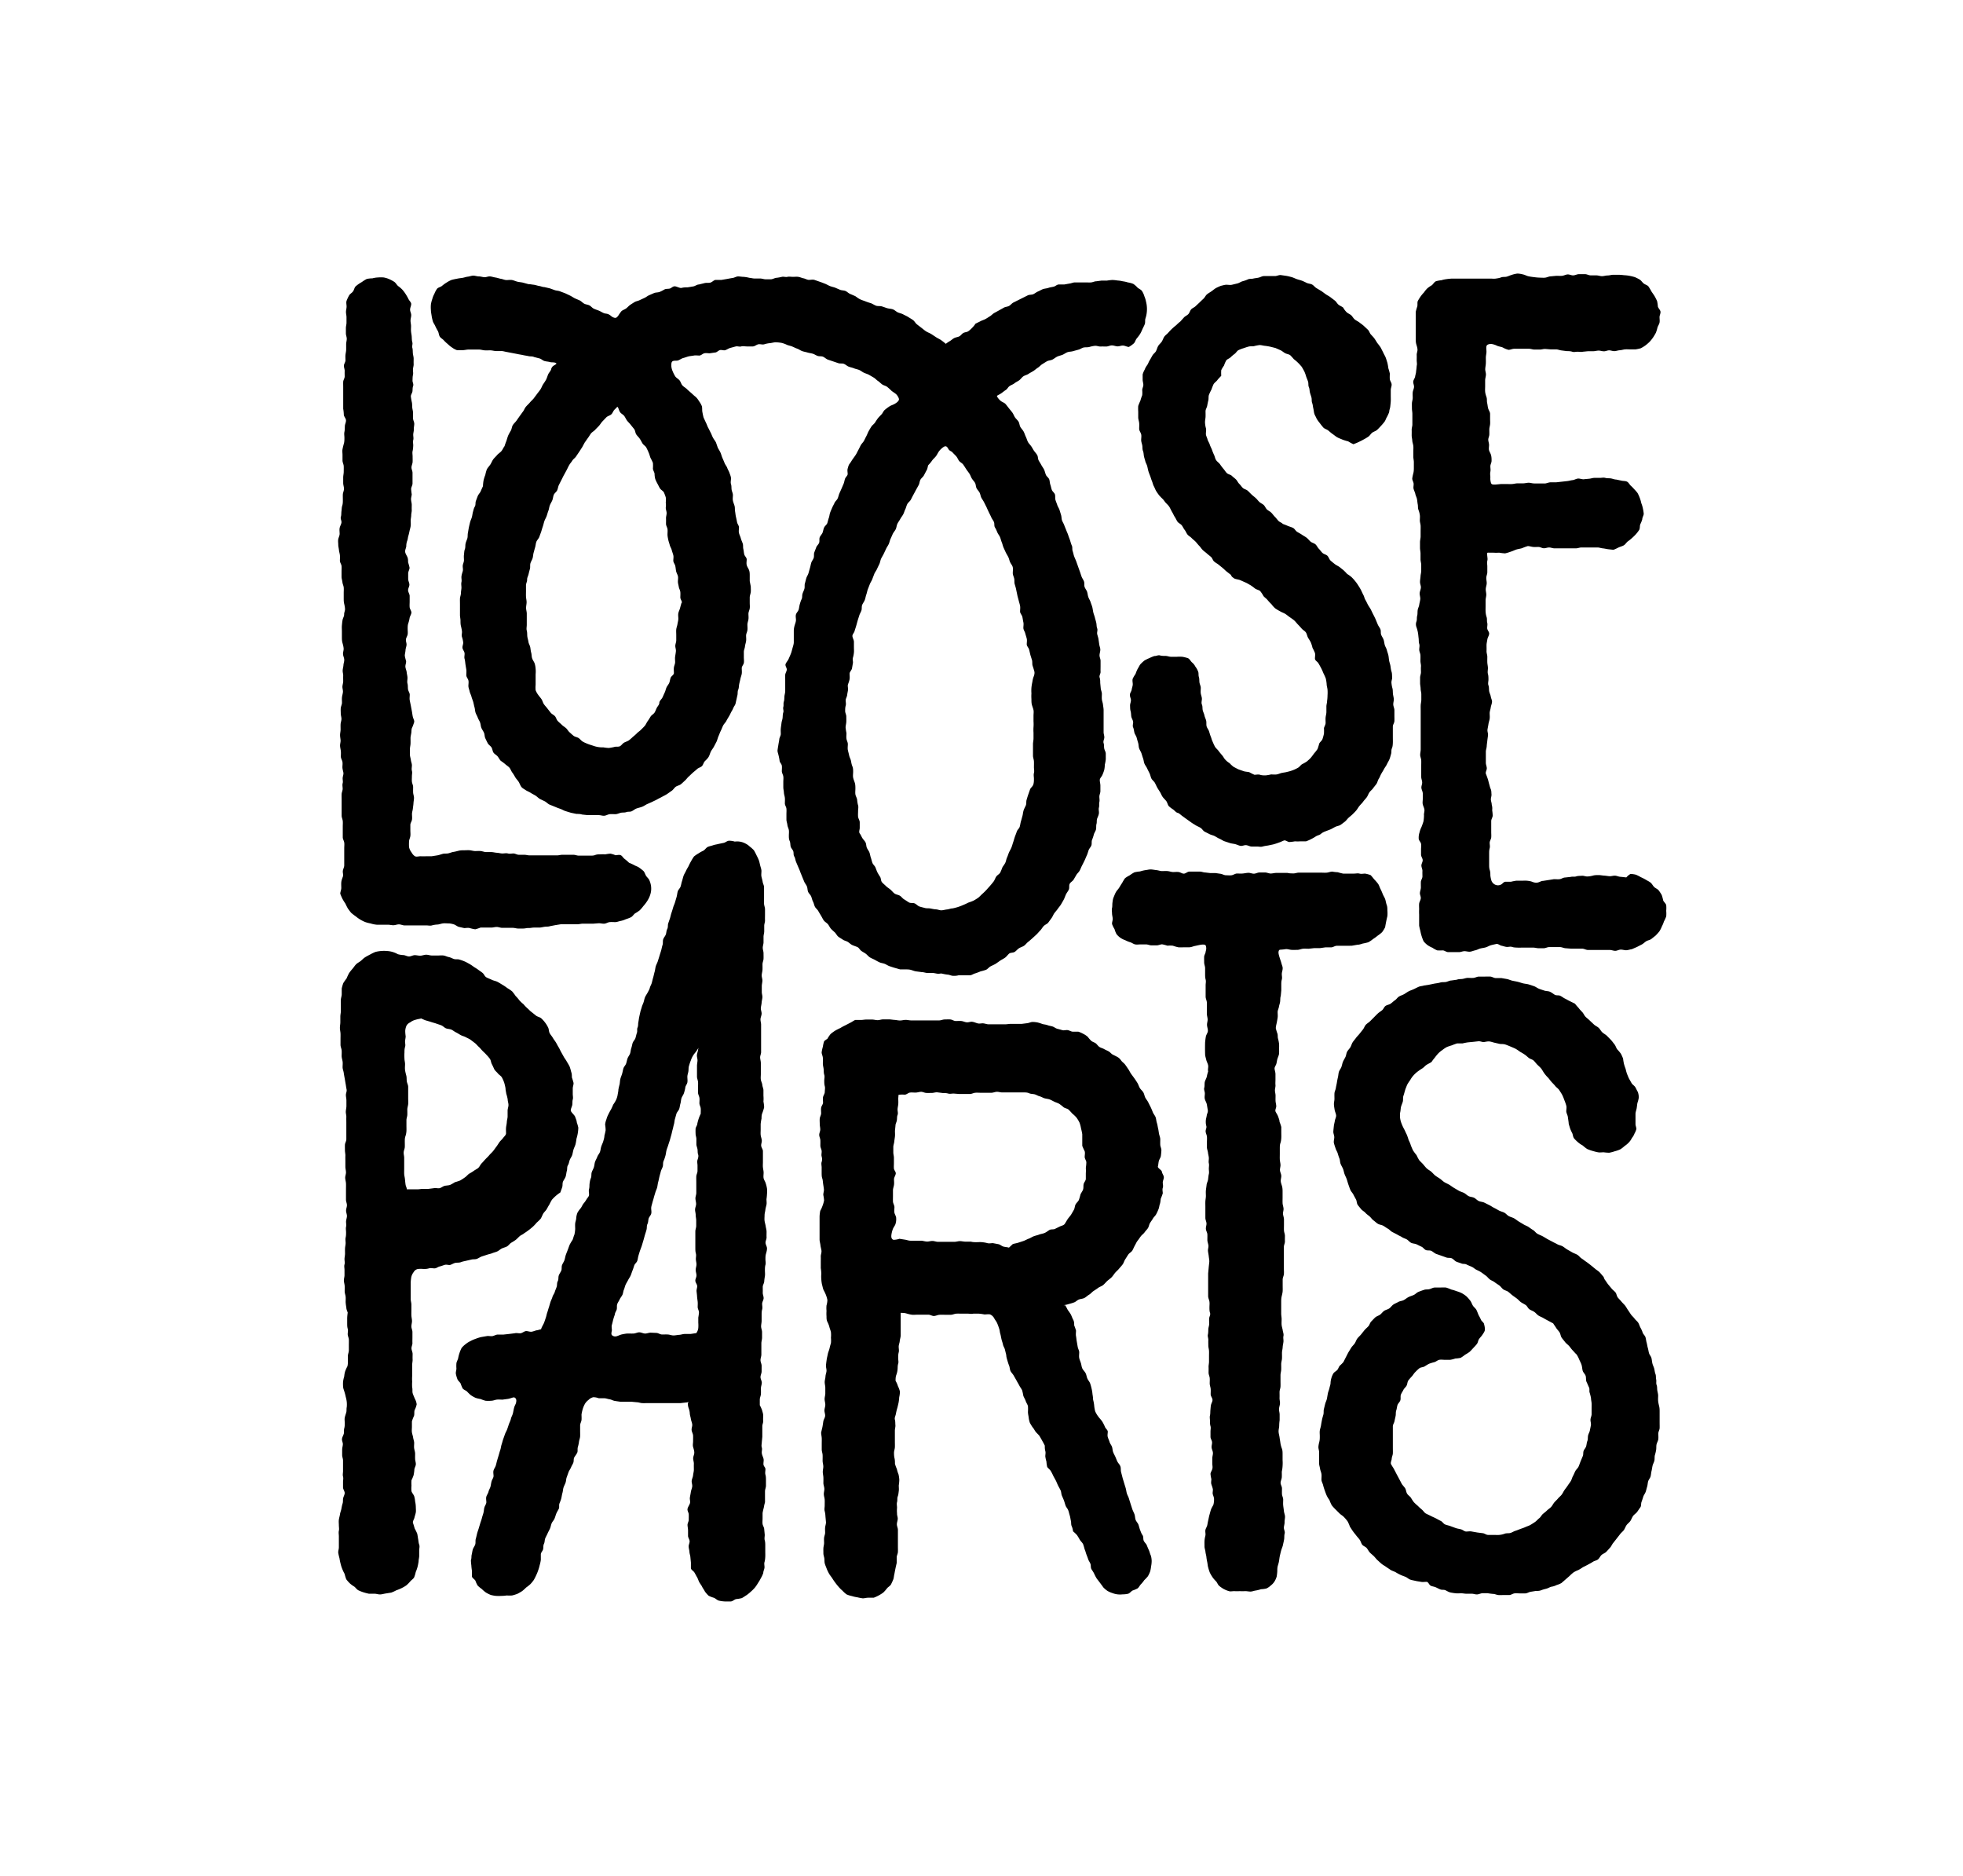
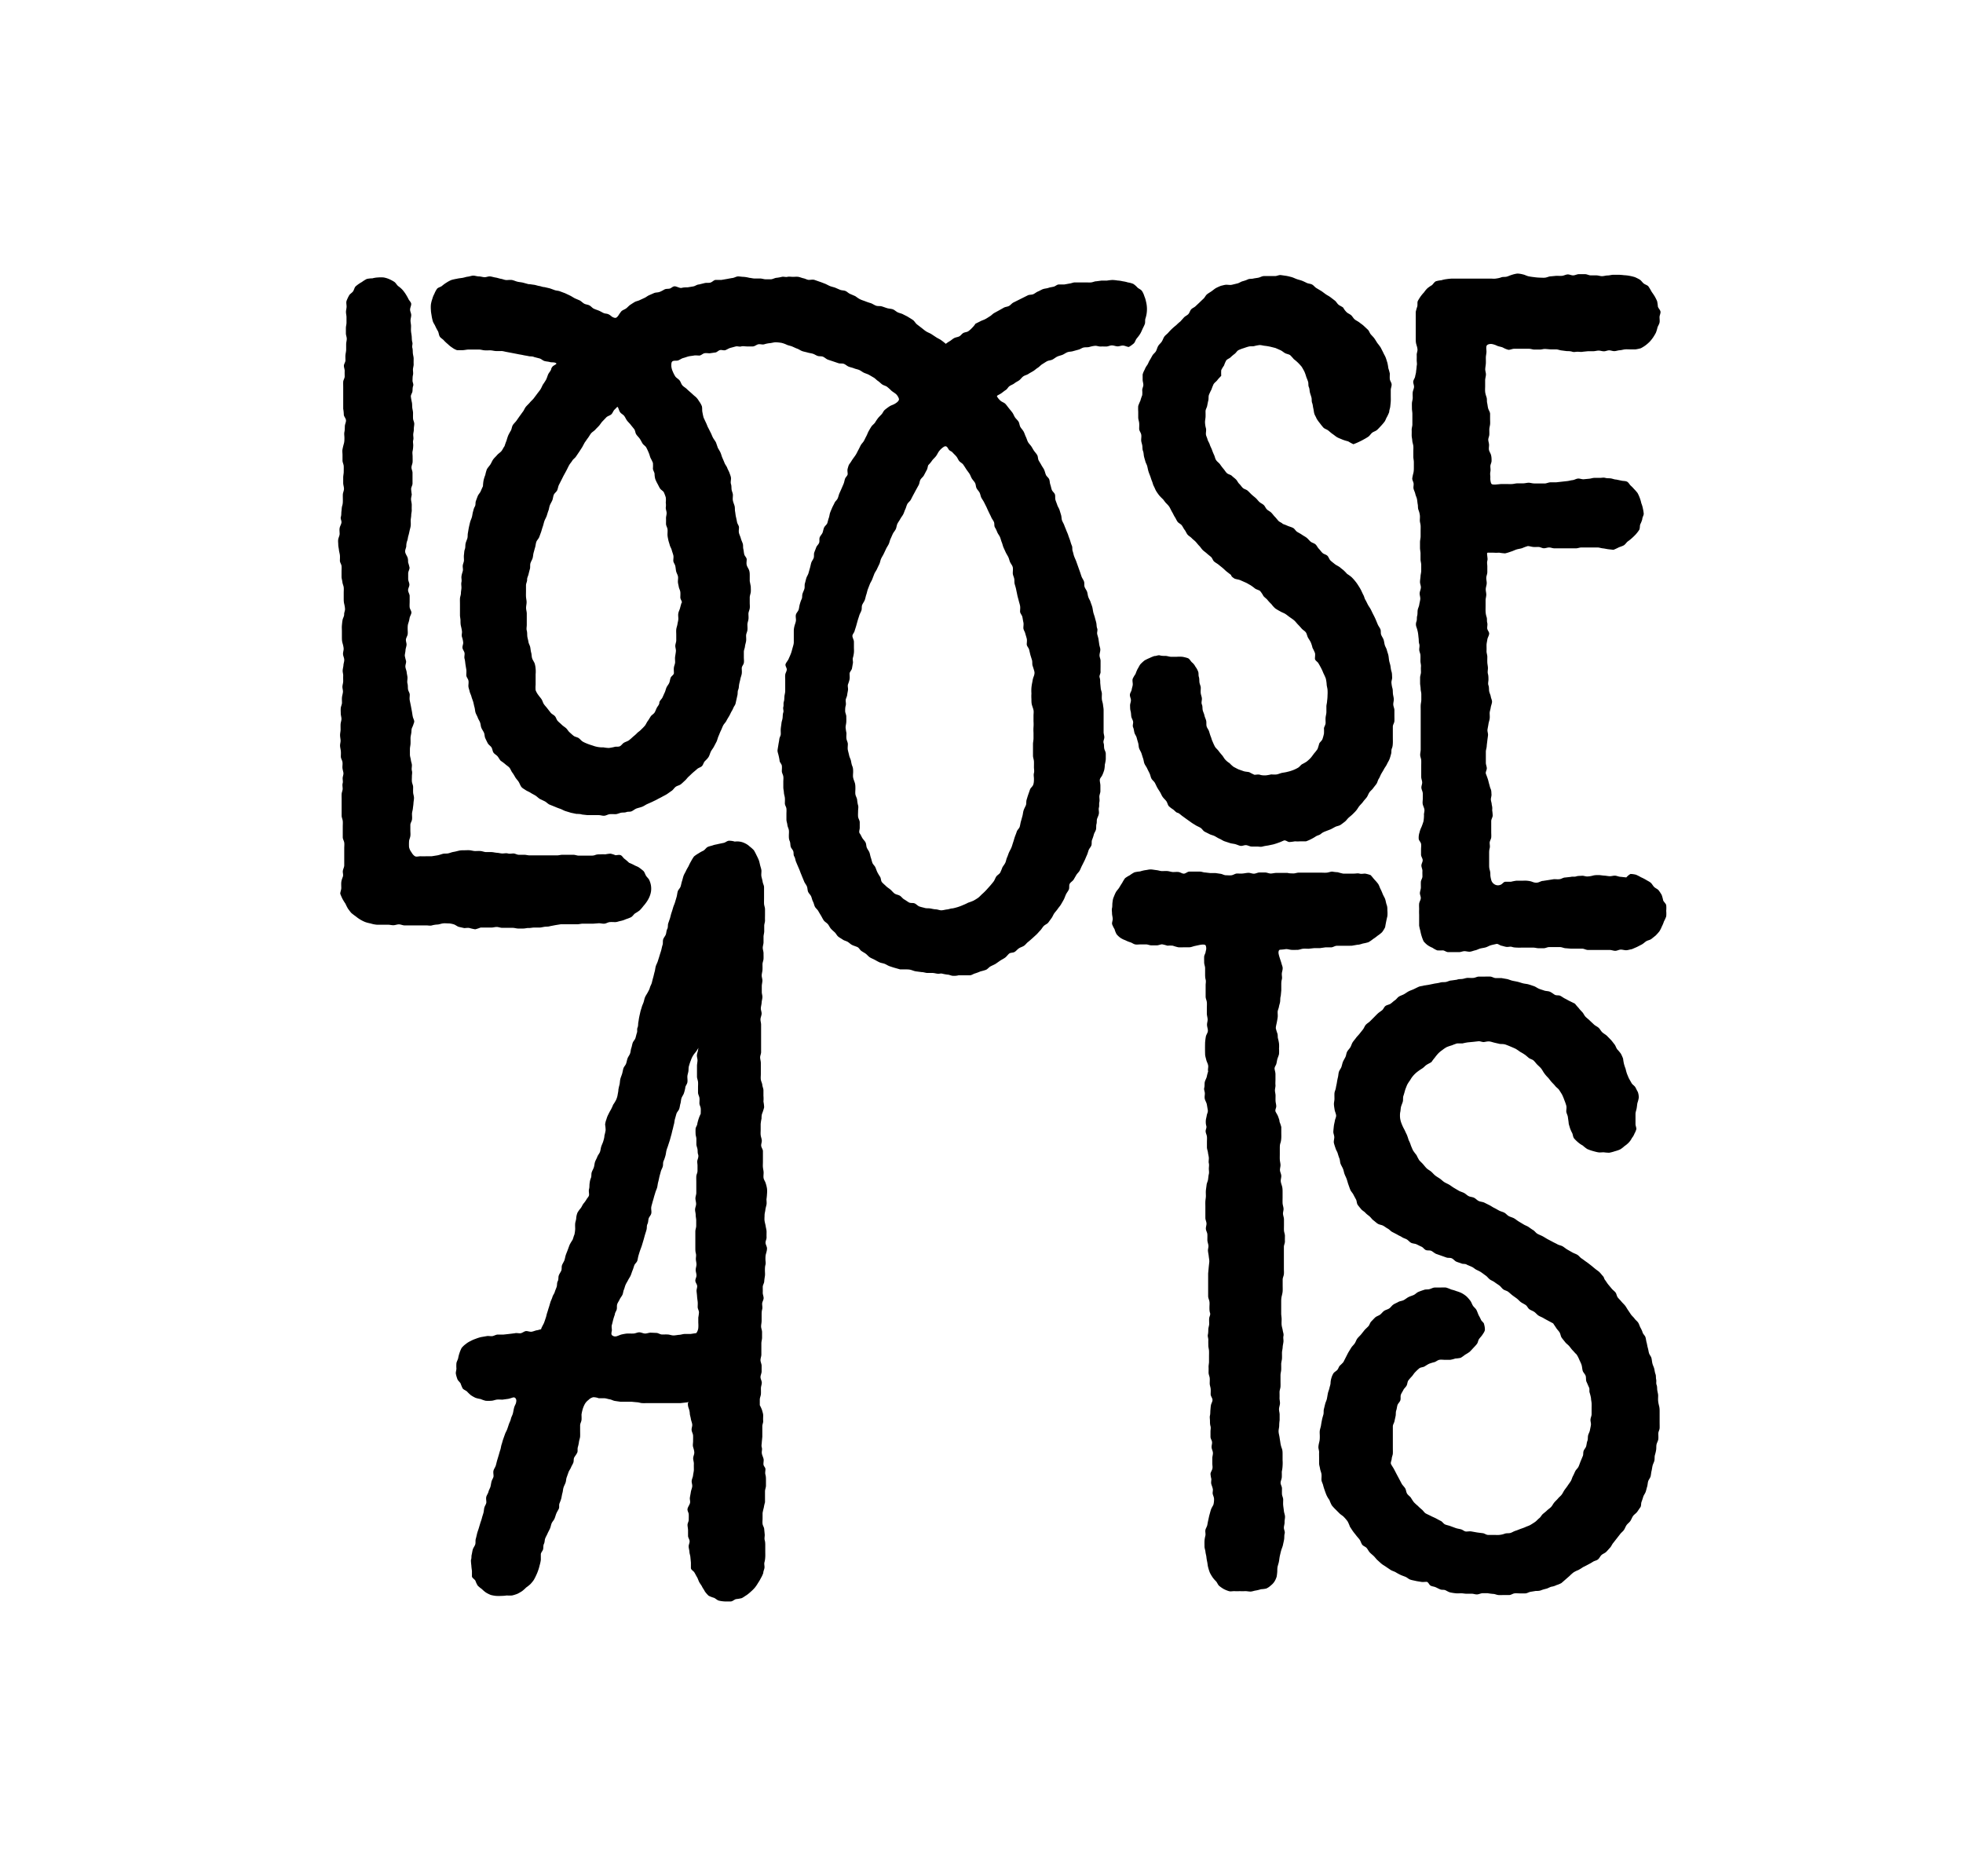
<svg xmlns="http://www.w3.org/2000/svg" viewBox="0 0 226.27 216.22" data-sanitized-data-name="Layer 1" data-name="Layer 1" id="Layer_1">
  <title>LooseParts_Lockups</title>
  <path d="M43.43,106.58l.64,0h.64c.21,0,.42.06.63.06s.43-.1.64-.1.42.11.63.12h.64c.21,0,.42,0,.63,0s.43,0,.64,0,.42,0,.63,0,.43.06.64,0,.42-.09.63-.1.41-.1.63-.13.42,0,.63,0,.43.05.63.11.37.23.58.29l.62.14c.2,0,.43-.06.64,0a4.75,4.75,0,0,0,.63.14,4.82,4.82,0,0,0,.61-.2c.21,0,.42,0,.63,0h.61c.21,0,.42-.07.62-.07s.41.09.61.1l.62,0c.2,0,.41,0,.61,0s.41.07.61.08.41,0,.62,0,.41-.07.62-.06.4-.05.61-.05.41,0,.61,0,.4-.06.61-.09.42,0,.62-.07l.62-.12.62-.1c.21,0,.42,0,.63,0l.63,0,.63,0c.21,0,.42-.06.63-.07l.63,0,.62,0,.63-.05c.21,0,.43.07.64.05s.4-.16.61-.18.42,0,.63,0,.4-.09.61-.13.42-.11.61-.2a4.68,4.68,0,0,0,.6-.23c.2-.11.31-.33.48-.45a4.05,4.05,0,0,0,.53-.35,4.75,4.75,0,0,0,.42-.49,4.5,4.5,0,0,0,.39-.5,3.43,3.43,0,0,0,.31-.56,2.74,2.74,0,0,0,.18-.62,2.35,2.35,0,0,0,0-.65,2.42,2.42,0,0,0-.18-.62c-.07-.2-.26-.34-.38-.52s-.16-.41-.31-.57a5.31,5.31,0,0,0-.51-.4c-.16-.12-.38-.17-.58-.29a6.07,6.07,0,0,0-.57-.26A5.26,5.26,0,0,0,72,99c-.17-.12-.27-.35-.45-.43s-.42,0-.61,0a2.9,2.9,0,0,0-.57-.18,4.17,4.17,0,0,0-.59.08,5.86,5.86,0,0,0-.59,0c-.19,0-.39,0-.59.08s-.42.07-.63.07-.41,0-.62,0l-.63,0c-.21,0-.42-.1-.63-.1s-.42,0-.63,0-.42,0-.63,0-.42.07-.63.07-.41,0-.62,0h-.63c-.21,0-.42,0-.63,0s-.42,0-.63,0-.42,0-.63,0-.42-.07-.63-.07-.42,0-.63,0-.41-.15-.62-.15-.42.06-.63,0-.42,0-.63,0-.42-.07-.63-.08-.41-.07-.62-.08-.43,0-.63,0-.42-.1-.63-.12-.42,0-.63,0-.41-.07-.62-.09-.42,0-.63,0-.43,0-.64.05-.42.11-.62.14-.42.13-.62.17-.44,0-.64.06-.42.14-.62.17l-.63.1c-.23,0-.45,0-.64,0a5.78,5.78,0,0,1-.63,0c-.26,0-.48.09-.65,0s-.32-.29-.42-.47a1.4,1.4,0,0,1-.27-.59,5.42,5.42,0,0,1,0-.64c0-.2.12-.4.15-.63s0-.41,0-.64,0-.42,0-.64.16-.4.19-.62,0-.42,0-.64.08-.41.1-.62.06-.41.07-.62.06-.41.06-.62-.09-.41-.1-.62,0-.42,0-.63-.12-.41-.14-.62,0-.41,0-.62.06-.42,0-.63,0-.42,0-.63-.1-.41-.12-.61-.11-.42-.11-.62,0-.42,0-.63.06-.42.07-.63,0-.42,0-.63.06-.41.09-.62,0-.42.1-.62.15-.38.22-.58-.09-.42-.14-.63-.07-.43-.11-.64-.08-.43-.12-.64-.09-.43-.13-.64,0-.44,0-.65-.17-.41-.2-.63,0-.43-.06-.65,0-.43,0-.65-.07-.42-.09-.64-.13-.42-.15-.64.1-.44.08-.66a6.23,6.23,0,0,1-.15-.62c0-.2.07-.41.08-.62s.1-.41.12-.62-.09-.42-.07-.63.17-.4.2-.6,0-.43,0-.64,0-.41.07-.62.12-.4.15-.6.18-.41.21-.61-.18-.43-.2-.65,0-.44,0-.65,0-.44,0-.65-.17-.43-.18-.65.15-.43.15-.65-.14-.43-.14-.65,0-.43,0-.65.15-.43.16-.65a6,6,0,0,0-.17-.63c0-.2,0-.42-.09-.62s-.23-.39-.25-.6.11-.42.13-.63a1.81,1.81,0,0,1,.1-.61c.08-.19.08-.4.14-.59s.1-.39.14-.58.11-.39.13-.59,0-.4,0-.6.06-.4.06-.61.07-.4.06-.6,0-.4,0-.6-.07-.4-.08-.61.07-.4.08-.6a6,6,0,0,1-.07-.61c0-.2.15-.4.16-.62l0-.62,0-.63c0-.2-.13-.42-.12-.63s.12-.41.13-.62,0-.42,0-.63-.05-.42,0-.63.06-.41.07-.62-.06-.42,0-.63,0-.42,0-.62.08-.42.07-.63.05-.42.05-.63-.13-.41-.14-.62,0-.42,0-.63-.07-.42-.09-.62,0-.42-.05-.63-.08-.41-.11-.62.15-.41.18-.61,0-.42.08-.63-.08-.43-.07-.64,0-.41.05-.62,0-.42,0-.63.09-.42.08-.63,0-.42,0-.63-.07-.41-.09-.62,0-.42-.06-.63.06-.42,0-.63-.06-.42-.07-.63-.06-.41-.08-.62,0-.42,0-.63-.06-.41-.06-.63.08-.41.08-.63-.13-.41-.13-.63.12-.42.13-.63-.22-.39-.31-.58a6.09,6.09,0,0,0-.32-.57,4.15,4.15,0,0,0-.39-.52,3.21,3.21,0,0,0-.49-.42c-.17-.15-.27-.37-.45-.49a4.63,4.63,0,0,0-.58-.31,2.85,2.85,0,0,0-.63-.19,3.64,3.64,0,0,0-.66,0,2.84,2.84,0,0,0-.64.1,3.5,3.5,0,0,0-.65.07,3.71,3.71,0,0,0-.56.35A4.13,4.13,0,0,0,41,33c-.15.14-.18.41-.31.59s-.36.28-.46.48a4.11,4.11,0,0,0-.28.6c-.07.2,0,.44,0,.66s-.07.41-.07.62.06.41.06.61,0,.42,0,.63-.07.41-.07.62v.62c0,.2.1.41.1.62s-.07.41-.07.62,0,.42,0,.62-.06.42-.08.62,0,.42,0,.62-.17.41-.18.61.1.42.09.63,0,.41,0,.62-.16.41-.17.61,0,.42,0,.62,0,.42,0,.63,0,.41,0,.62,0,.41,0,.62,0,.41,0,.62a4.74,4.74,0,0,1,.07.67c0,.22.23.42.25.65s-.12.45-.13.68,0,.44-.05.67,0,.45,0,.67,0,.46-.06.67-.12.45-.16.66,0,.44,0,.65,0,.44,0,.65.13.43.14.65,0,.44,0,.65-.06.44-.06.65,0,.44,0,.65.09.44.09.66-.12.43-.13.64,0,.44,0,.65,0,.43-.07.65-.06.43-.09.64,0,.43-.07.65.1.45.07.66-.17.41-.21.63,0,.44,0,.66-.12.41-.16.63,0,.42,0,.62.06.42.08.62.09.41.11.61,0,.43,0,.63.17.4.19.61,0,.42,0,.62,0,.42,0,.62.08.41.1.62.13.4.15.61,0,.42,0,.62,0,.42,0,.62,0,.41.05.62.09.41.1.62-.11.41-.1.62-.14.42-.18.63-.06.44-.08.65,0,.45,0,.67,0,.43,0,.65,0,.44.06.66.12.42.14.65-.08.43-.07.66.13.42.14.65-.08.42-.09.62-.08.41-.09.62.07.42.06.62,0,.42,0,.62-.08.42-.09.62.08.42.06.63-.09.41-.11.61,0,.42,0,.62-.12.41-.14.62,0,.41,0,.62.08.42.08.62-.09.42-.1.62,0,.42,0,.62-.06.42-.06.63.05.41.06.61-.07.42-.06.63.07.41.09.62,0,.41,0,.62.14.39.18.6,0,.42,0,.62.07.4.11.61-.06.41-.08.61.06.43,0,.63,0,.42,0,.63-.11.41-.12.62,0,.41,0,.62,0,.42,0,.62,0,.42,0,.63,0,.42,0,.62.11.41.13.62,0,.41,0,.62,0,.42,0,.62,0,.42,0,.63.14.4.17.61,0,.43,0,.65,0,.44,0,.66,0,.43,0,.65,0,.44,0,.66-.13.42-.16.64.08.45,0,.67-.16.42-.18.64,0,.44,0,.66-.12.45-.12.67a6.39,6.39,0,0,0,.26.6,6.26,6.26,0,0,0,.34.55,6.1,6.1,0,0,0,.29.57c.13.17.25.35.39.5a6.26,6.26,0,0,0,.51.39,4.09,4.09,0,0,0,1.08.65,3.89,3.89,0,0,0,.61.16A3.31,3.31,0,0,0,43.43,106.58Z" />
  <path d="M84.05,96.9c-.22,0-.41.19-.6.24l-.63.13c-.21.06-.43.08-.62.15s-.43.11-.61.19-.33.33-.5.43a4.27,4.27,0,0,0-.56.31,4.1,4.1,0,0,0-.53.36,4.53,4.53,0,0,0-.34.55,5.07,5.07,0,0,0-.29.57c-.1.18-.21.35-.3.55s-.21.37-.28.57-.11.41-.18.62-.09.4-.16.61-.27.36-.33.57-.07.42-.13.63l-.18.61c-.06.21-.16.4-.22.61s-.12.41-.19.61-.11.42-.17.62l-.21.61c-.06.2,0,.43-.11.64s-.09.42-.16.62-.25.37-.31.58,0,.44-.07.64-.1.42-.16.63-.13.4-.19.61-.13.41-.19.61-.18.4-.24.6-.07.43-.13.63-.1.42-.16.63-.11.41-.16.62-.18.39-.23.59-.16.38-.25.55-.22.35-.3.53-.11.39-.17.58-.16.37-.21.56-.13.39-.17.58-.09.39-.13.59-.06.4-.1.6,0,.4-.09.6,0,.4-.07.6-.11.41-.17.61-.25.36-.32.56-.09.41-.16.6-.07.42-.14.62-.22.37-.29.56-.1.41-.17.61-.25.35-.31.55-.09.42-.15.62-.15.39-.2.59-.05.42-.09.63a6,6,0,0,0-.14.61c0,.2-.06.41-.09.62a2.27,2.27,0,0,1-.19.59,4,4,0,0,1-.32.52,5.86,5.86,0,0,1-.26.57,5.61,5.61,0,0,0-.29.54,2.7,2.7,0,0,0-.23.58,2.3,2.3,0,0,0-.15.6,4.91,4.91,0,0,1,.06.65,5.82,5.82,0,0,1-.14.63c0,.21-.07.43-.13.64s-.16.39-.23.6-.08.43-.15.63-.24.37-.31.57-.19.38-.26.58-.07.43-.14.64-.19.39-.25.59,0,.43-.09.64-.12.41-.15.63,0,.42-.06.63,0,.43,0,.65-.18.35-.29.54a3.16,3.16,0,0,1-.35.49c-.13.16-.2.38-.33.54a3.31,3.31,0,0,0-.36.5,2.09,2.09,0,0,0-.15.62c0,.21-.1.42-.12.63s0,.44,0,.65a4.11,4.11,0,0,1-.09.64c-.09.19-.13.41-.21.6a6.16,6.16,0,0,0-.33.55c-.08.2-.15.4-.22.59s-.16.4-.23.6-.09.41-.16.61-.21.38-.28.58,0,.44-.09.64-.23.37-.29.57,0,.43-.11.63-.06.43-.12.63-.16.39-.22.6-.21.37-.27.58-.16.39-.23.59l-.18.61c-.07.19-.12.4-.19.6s-.1.41-.17.61-.13.4-.21.6-.53.91-.21.71c-.22,0-.37.09-.58.12s-.42.14-.63.17-.46-.09-.66-.07-.42.23-.63.25-.45-.06-.66,0l-.65.08-.64.07c-.23,0-.45,0-.66,0s-.43.15-.63.18-.46-.05-.66,0l-.64.11a4.67,4.67,0,0,0-.63.2,4,4,0,0,0-.59.26,2.47,2.47,0,0,0-.54.34,2.54,2.54,0,0,0-.48.45,4.16,4.16,0,0,0-.25.6,4.25,4.25,0,0,0-.15.59c-.05.2-.17.38-.2.58a4,4,0,0,0,0,.6c0,.21-.1.43-.06.63a4,4,0,0,0,.17.59c.07.19.27.33.37.5a5,5,0,0,0,.24.58c.13.16.36.22.51.36a4.37,4.37,0,0,0,.44.42,3.85,3.85,0,0,0,.53.3,3.63,3.63,0,0,0,.59.14,3.6,3.6,0,0,0,.58.2,4,4,0,0,0,.61,0c.24,0,.45-.1.66-.13s.47,0,.66,0l.67-.09c.3-.06.51-.17.65-.17s.36.19.26.56c0,.16-.16.36-.23.63s-.08.41-.14.65-.18.4-.23.63-.15.39-.22.59-.13.39-.2.59-.19.38-.26.58l-.21.59c-.07.2-.11.4-.18.6s-.08.42-.15.62-.12.4-.18.6l-.18.6c-.06.2-.1.41-.16.61s-.2.37-.26.57,0,.44,0,.64-.16.39-.22.59-.08.42-.13.62-.18.38-.23.59-.19.38-.25.58,0,.44,0,.64-.16.39-.22.59-.06.42-.11.62-.13.4-.18.61-.13.4-.19.6-.12.4-.18.6-.14.4-.19.6-.09.41-.15.61,0,.43-.06.63-.22.38-.28.58-.08.41-.13.61,0,.42-.09.62a5.79,5.79,0,0,0,.05.61,5.87,5.87,0,0,0,.07.62c0,.21,0,.45,0,.64s.3.33.4.51a2.89,2.89,0,0,0,.26.56,3.64,3.64,0,0,0,.48.4,3.55,3.55,0,0,0,.47.4,3.66,3.66,0,0,0,.56.28,3.88,3.88,0,0,0,.61.11,6,6,0,0,0,.61,0,4.07,4.07,0,0,0,.61-.05,4.39,4.39,0,0,0,.63,0,4.76,4.76,0,0,0,.61-.19,5.79,5.79,0,0,0,.54-.31,4.69,4.69,0,0,0,.47-.42,4.45,4.45,0,0,0,.48-.38,3.88,3.88,0,0,0,.4-.49,5.64,5.64,0,0,0,.28-.55,4.84,4.84,0,0,0,.23-.57,5.08,5.08,0,0,0,.17-.59,3.87,3.87,0,0,0,.13-.61c0-.21,0-.43,0-.63s.21-.38.26-.58,0-.43.1-.63.07-.42.14-.61.19-.38.27-.57.19-.37.28-.57.11-.4.19-.6.24-.34.33-.54.13-.39.21-.59.2-.37.29-.56,0-.42.08-.62.16-.39.21-.59.07-.41.13-.61.06-.41.12-.61.17-.38.24-.58.06-.42.13-.61l.21-.59c.07-.2.21-.36.29-.56s.2-.36.27-.56,0-.43.12-.62.25-.35.33-.53,0-.4.07-.64.1-.39.13-.61.12-.4.13-.62,0-.42,0-.64,0-.42,0-.63.14-.41.16-.62,0-.44,0-.64a5.16,5.16,0,0,1,.14-.62,3.17,3.17,0,0,1,.25-.59,1.55,1.55,0,0,1,.42-.46,1.08,1.08,0,0,1,.55-.31,1.78,1.78,0,0,1,.63.12c.2,0,.42,0,.63,0s.41.09.62.12.4.16.61.19l.62.09c.21,0,.43,0,.64,0s.42,0,.63,0l.63.06c.21,0,.41.09.62.1s.43,0,.63,0l.63,0c.22,0,.43,0,.63,0s.42,0,.63,0h.63c.22,0,.43,0,.63,0s.43,0,.63,0l.63-.07c.22,0,.46-.14.66-.17-.3,0-.42.14-.43.31a1.45,1.45,0,0,0,.1.54,2.13,2.13,0,0,1,.12.54c0,.22.09.43.12.65s.13.42.16.64-.09.44-.07.66.16.43.17.64,0,.44,0,.66-.06.44,0,.65.14.44.14.66-.13.43-.13.65.09.44.08.65,0,.44,0,.66-.07.43-.09.65-.14.42-.16.64.09.44.06.66-.13.42-.16.64-.08.43-.11.64.08.45,0,.67-.23.41-.27.62.13.42.14.63,0,.41,0,.62-.15.41-.14.62.06.41.06.62,0,.41,0,.62.17.4.18.61-.12.42-.11.63.08.4.09.61.1.41.11.61l.06.62c0,.2,0,.41,0,.62s.28.33.39.5.2.37.31.55.16.39.26.58.24.34.33.53.23.35.32.55a3.43,3.43,0,0,0,.43.49,3.32,3.32,0,0,0,.62.24c.2.09.37.28.58.33a3.85,3.85,0,0,0,.67.09c.22,0,.45,0,.67,0s.4-.21.62-.27a4.64,4.64,0,0,0,.65-.11c.2-.09.38-.24.57-.35a5,5,0,0,0,.5-.41A4.21,4.21,0,0,0,87,183a4,4,0,0,0,.37-.54,4.56,4.56,0,0,0,.33-.56,3.28,3.28,0,0,0,.28-.6c0-.21.12-.41.14-.61s-.06-.44,0-.64.08-.43.09-.63,0-.43,0-.63,0-.43,0-.63,0-.43-.06-.63,0-.43,0-.63l-.06-.63c0-.22-.16-.41-.19-.62s0-.43,0-.63,0-.43,0-.63a6.21,6.21,0,0,1,.14-.62,4.61,4.61,0,0,1,.14-.62c0-.21,0-.43,0-.64s0-.42,0-.63.11-.43.11-.64,0-.42,0-.64,0-.42-.06-.63,0-.42,0-.64S88,169,88,168.74s.06-.43,0-.64-.17-.41-.19-.63.07-.42,0-.64,0-.41,0-.61l.06-.62c0-.2,0-.41,0-.61s0-.41,0-.61.12-.42.1-.62,0-.41,0-.62-.08-.4-.13-.61a4.06,4.06,0,0,0-.26-.57c0-.21,0-.44,0-.65s.12-.43.13-.65,0-.43,0-.65.1-.43.1-.64-.15-.44-.15-.65.13-.44.13-.65,0-.43,0-.65-.13-.43-.13-.65.1-.43.1-.65,0-.43,0-.65,0-.43,0-.64.08-.44.08-.65,0-.44,0-.65-.11-.44-.11-.65.06-.43.06-.65,0-.43,0-.65,0-.43.06-.65,0-.43,0-.65.16-.43.17-.64-.11-.44-.1-.66,0-.43,0-.65.16-.42.17-.63.05-.43.08-.63,0-.44,0-.64,0-.43.06-.64,0-.43,0-.64,0-.42.06-.63.12-.42.12-.63-.16-.43-.17-.64.13-.43.12-.64,0-.42,0-.64-.07-.42-.1-.63-.1-.41-.13-.63,0-.42,0-.64.07-.41.09-.61.09-.41.13-.61,0-.43,0-.63a6,6,0,0,0,.06-.61,3.21,3.21,0,0,0,0-.62,3.86,3.86,0,0,0-.15-.61c-.05-.2-.2-.38-.24-.58s0-.43,0-.64-.06-.41-.08-.62,0-.41,0-.62,0-.41,0-.62,0-.41,0-.62-.18-.41-.2-.62.09-.42.07-.63-.11-.41-.13-.62,0-.41,0-.62,0-.42,0-.63a5,5,0,0,1,.1-.64c0-.2,0-.43.1-.65a6,6,0,0,0,.2-.64,4.07,4.07,0,0,0-.08-.67,3.64,3.64,0,0,0,0-.66c0-.2,0-.42,0-.63s-.11-.4-.13-.62-.14-.4-.17-.62,0-.42,0-.63,0-.42,0-.63,0-.42,0-.64-.07-.41-.08-.63.11-.42.11-.63,0-.42,0-.64,0-.41,0-.63,0-.42,0-.63v-.63c0-.21,0-.42,0-.64s-.08-.42-.07-.63.12-.42.13-.63-.1-.43-.09-.64.08-.42.09-.63.08-.42.09-.63-.08-.42-.07-.63l0-.64c0-.21.06-.42.07-.63s-.09-.43-.08-.64.08-.42.09-.63,0-.42,0-.63.11-.42.12-.63,0-.43,0-.64-.09-.42-.09-.63.09-.43.09-.64,0-.42,0-.63.08-.42.08-.63,0-.43,0-.64.1-.42.09-.63,0-.43,0-.64v-.63c0-.22-.1-.42-.11-.63s0-.43,0-.64,0-.43,0-.63,0-.43,0-.64-.13-.41-.16-.62-.1-.41-.14-.61,0-.44,0-.64-.09-.43-.14-.62-.09-.43-.16-.62a6.28,6.28,0,0,0-.27-.58,6.06,6.06,0,0,0-.3-.57,3.8,3.8,0,0,0-.48-.43,2,2,0,0,0-.52-.36A2,2,0,0,0,84.7,97,2.32,2.32,0,0,0,84.05,96.9ZM70.53,153.33c0-.21-.06-.43,0-.63s.1-.4.15-.59a5.8,5.8,0,0,1,.19-.59c0-.2.15-.38.21-.57s0-.43.06-.62.2-.37.28-.55.23-.35.32-.53.09-.41.17-.59.12-.4.2-.58.2-.36.29-.54.22-.35.3-.54.13-.38.21-.57.13-.38.2-.58.29-.34.35-.54.08-.41.14-.61.12-.4.19-.6.15-.39.21-.59l.18-.6c.06-.2.11-.41.17-.61s.13-.39.18-.6,0-.42.1-.62.08-.41.13-.61.24-.37.3-.57,0-.44,0-.64.08-.41.13-.61.12-.4.17-.6.12-.4.18-.61.16-.39.21-.59.06-.41.12-.62.09-.4.14-.61.11-.4.16-.6.18-.39.23-.59,0-.42.09-.62.15-.39.21-.6.07-.41.12-.61.14-.4.2-.6.13-.39.19-.59.11-.41.17-.61.09-.4.15-.6.09-.41.15-.61.06-.42.12-.62.11-.4.17-.6.25-.36.32-.56.08-.41.14-.61.06-.43.12-.62.21-.37.28-.57a4.47,4.47,0,0,0,.16-.63c0-.21.2-.4.24-.62s0-.43,0-.65.09-.43.12-.64,0-.44.08-.65a5,5,0,0,1,.21-.62,2.53,2.53,0,0,1,.29-.6c.12-.19.29-.35.41-.55a4,4,0,0,0,.33-.61,1.66,1.66,0,0,0,0-.7c-.22,0-.06.22-.12.68,0,.2-.06.41-.09.61s-.12.4-.13.6.08.42.07.62-.06.41-.06.61,0,.41,0,.62,0,.41,0,.61.1.4.12.61,0,.41,0,.62,0,.41,0,.61.13.4.16.6,0,.41,0,.62.13.39.15.6,0,.41,0,.62a4.53,4.53,0,0,0-.23.55,5.5,5.5,0,0,0-.16.58c0,.19-.17.38-.2.58a5.88,5.88,0,0,0,0,.6c0,.2.09.4.09.6s0,.41,0,.6.1.39.13.59,0,.4.07.59,0,.42-.07.63,0,.43,0,.64,0,.42,0,.63-.13.42-.14.63,0,.42,0,.63,0,.42,0,.63,0,.43,0,.64-.1.42-.1.63.08.43.08.64-.11.42-.12.63.07.42.07.64.06.42.06.63,0,.42,0,.63-.1.43-.1.64,0,.42,0,.63,0,.43,0,.64,0,.42,0,.63,0,.42.06.64,0,.42,0,.63.07.42.07.63-.09.43-.09.64.09.42.09.64-.14.4-.13.61.19.39.21.59-.09.41-.07.62.05.4.06.6.05.41.07.61,0,.41,0,.61.14.4.15.6a5.63,5.63,0,0,1-.08.61q0,.31,0,.6a3.92,3.92,0,0,1,0,.61,1.2,1.2,0,0,1-.23.58l-.66.1c-.22,0-.44,0-.66,0s-.44.09-.65.1-.44.07-.66.07-.44-.1-.66-.11-.44,0-.66,0-.42-.17-.64-.18L75,153.6c-.22,0-.44.11-.66.1s-.43-.14-.65-.14-.44.13-.66.14-.43,0-.65,0-.43.05-.65.09-.41.15-.62.21a.55.55,0,0,1-.58-.12C70.44,153.77,70.48,153.6,70.53,153.33Z" />
  <path d="M187.46,101.13l-.64-.07c-.21,0-.42-.11-.63-.13s-.44.07-.65.06-.43-.06-.64-.07-.43-.06-.64-.06-.43,0-.65.06-.42.09-.63.1-.44-.1-.65-.08-.43,0-.64.07-.43,0-.64.06l-.64.07c-.22,0-.41.16-.63.19s-.44,0-.65,0l-.63.1-.64.1c-.21,0-.4.15-.62.19s-.41,0-.61-.08-.41-.11-.62-.13-.41,0-.62,0-.41,0-.62,0a6,6,0,0,0-.61.12c-.2,0-.44,0-.64,0s-.34.26-.54.34a.75.75,0,0,1-.63,0,.86.86,0,0,1-.43-.45,3.21,3.21,0,0,1-.13-.62c0-.19,0-.4-.07-.62s-.07-.41-.07-.63,0-.41,0-.63,0-.41,0-.63,0-.41.06-.62,0-.42,0-.63.16-.41.18-.62,0-.42,0-.63,0-.43,0-.63,0-.43,0-.63.16-.43.17-.62a5.2,5.2,0,0,0-.06-.63,1.52,1.52,0,0,0-.05-.62c0-.21-.09-.41-.1-.6s.09-.42.07-.62,0-.4-.09-.6-.12-.38-.18-.58-.09-.39-.16-.59-.13-.37-.21-.57.1-.43.1-.64-.11-.43-.11-.64,0-.43,0-.64,0-.43,0-.64.09-.42.1-.63.05-.43.07-.64.06-.42.08-.63-.09-.44-.06-.65.08-.41.11-.63.11-.41.14-.62,0-.43,0-.64.09-.41.12-.63.12-.41.15-.63-.11-.44-.14-.65-.16-.43-.19-.64,0-.45-.08-.66,0-.45,0-.66,0-.45-.06-.66,0-.44,0-.66-.06-.44-.07-.65,0-.44,0-.66-.1-.44-.09-.67,0-.43,0-.66.06-.42.09-.65.18-.42.21-.65-.2-.42-.22-.63.06-.45,0-.66,0-.44-.07-.65-.11-.43-.12-.64,0-.44,0-.65,0-.44,0-.65.08-.43.08-.65-.07-.43-.06-.65.1-.43.11-.65-.06-.43-.05-.65.12-.42.12-.65,0-.42,0-.65-.06-.42,0-.65,0-.39,0-.52c-.05-.38-.05-.43.14-.42l.54,0a5.07,5.07,0,0,0,.68,0,5.85,5.85,0,0,0,.69.08,5,5,0,0,0,.66-.2c.22-.06.42-.17.63-.24s.45-.09.67-.16a6.23,6.23,0,0,1,.65-.24c.2,0,.41.08.62.1s.41,0,.61,0,.41.14.61.15.42-.09.62-.09.41.1.62.1.41,0,.62,0,.41,0,.62,0h.61c.21,0,.42,0,.62,0s.41-.09.62-.1l.62,0h.62c.2,0,.41,0,.62,0s.4.08.61.1.4.07.61.1l.63.07a6.28,6.28,0,0,0,.59-.27c.2-.09.41-.14.59-.24s.3-.32.46-.45a4.66,4.66,0,0,0,.49-.39,6.25,6.25,0,0,0,.45-.44,4.6,4.6,0,0,0,.39-.51c.1-.19.05-.44.12-.64a3.18,3.18,0,0,0,.23-.58c0-.21.15-.41.17-.62a4.58,4.58,0,0,0-.1-.63,3.18,3.18,0,0,0-.18-.6,4,4,0,0,0-.17-.59,4.29,4.29,0,0,0-.26-.58,4.45,4.45,0,0,0-.41-.47A3.71,3.71,0,0,0,188,56c-.16-.13-.26-.38-.45-.48s-.43-.07-.64-.12l-.62-.13c-.2,0-.41-.1-.62-.13s-.42,0-.63-.06-.42,0-.63,0l-.63,0c-.21,0-.42.09-.63.1l-.63.06c-.21,0-.43-.1-.64-.08s-.41.16-.62.18-.41.09-.62.11l-.63.07-.63.07c-.21,0-.42,0-.63,0s-.42.1-.62.13l-.64,0-.64,0c-.23,0-.44-.08-.64-.08s-.44.07-.65.07-.44,0-.64,0-.44.07-.63.08-.45,0-.65,0l-.64,0-.63.06c-.32,0-.45,0-.51-.2a1.63,1.63,0,0,1-.07-.62c0-.18-.05-.4,0-.65s0-.4,0-.63.14-.41.14-.64,0-.42-.06-.65-.18-.37-.23-.56,0-.42,0-.61-.08-.4-.09-.59.11-.4.12-.6,0-.4,0-.6.07-.39.09-.6,0-.39,0-.6,0-.39,0-.6-.16-.41-.22-.62-.07-.43-.12-.64,0-.44-.07-.65-.14-.42-.16-.64,0-.43,0-.65,0-.44,0-.66.08-.43.09-.65-.09-.44-.08-.66.06-.43.07-.65,0-.43,0-.65.06-.43.07-.65-.05-.45,0-.67.36-.28.61-.26a2.22,2.22,0,0,1,.63.21c.22.09.47.11.66.2a2.58,2.58,0,0,0,.64.26c.21,0,.42-.11.62-.12H175l.62,0,.63,0c.21,0,.42.09.62.09h.63c.2,0,.41-.08.62-.07l.62.05c.21,0,.42,0,.63,0s.41.1.62.12l.62.08c.2,0,.41,0,.62.07s.4,0,.61,0,.4.05.61,0l.6-.06h.61c.2,0,.4-.07.61-.07s.4.08.61.08.4-.11.6-.11.41.1.62.09.4-.09.6-.1.4-.08.6-.1.41,0,.61,0,.42,0,.61,0a5,5,0,0,0,.61-.13,4.26,4.26,0,0,0,.55-.34,4.81,4.81,0,0,0,.48-.42,4.66,4.66,0,0,0,.39-.49,5.89,5.89,0,0,0,.32-.54,4,4,0,0,0,.18-.59c.06-.2.2-.38.24-.58s0-.42,0-.63.14-.43.11-.63-.24-.38-.3-.58a4.34,4.34,0,0,0-.09-.63,5.85,5.85,0,0,0-.28-.56c-.11-.18-.23-.35-.35-.52A6.15,6.15,0,0,0,190,33c-.14-.15-.38-.2-.54-.33s-.28-.34-.46-.45a4.87,4.87,0,0,0-.56-.28,5.62,5.62,0,0,0-.62-.15,4.2,4.2,0,0,0-.62-.07,6,6,0,0,0-.62-.05c-.2,0-.41,0-.62,0s-.44.08-.65.08-.44.08-.65.08-.44-.09-.65-.09-.44,0-.65,0-.44-.14-.65-.14H182c-.22,0-.43.13-.65.14s-.43-.12-.65-.11-.43.14-.64.16-.44,0-.66,0l-.64.06c-.21,0-.42.12-.64.15s-.43,0-.65,0a6,6,0,0,1-.65-.06,5.92,5.92,0,0,1-.65-.1c-.22-.05-.41-.17-.62-.21a2.76,2.76,0,0,0-.65-.1,3.44,3.44,0,0,0-.64.15c-.21.06-.4.16-.6.21s-.43,0-.63.08-.41.11-.62.14-.43,0-.63,0l-.63,0-.62,0c-.22,0-.43,0-.63,0h-1.26c-.22,0-.43,0-.63,0h-.63a6.12,6.12,0,0,0-.63.06,3.65,3.65,0,0,0-.61.13,3.19,3.19,0,0,0-.63.12c-.19.09-.3.31-.46.45a3.82,3.82,0,0,0-.51.35,2.86,2.86,0,0,0-.39.47,4.42,4.42,0,0,0-.4.48,4.86,4.86,0,0,0-.33.54c-.07.19,0,.43-.06.63a5.9,5.9,0,0,0-.17.6c0,.21,0,.42,0,.63s0,.41,0,.61,0,.42,0,.63,0,.41,0,.62,0,.42,0,.62,0,.41.06.62.13.41.14.62-.1.42-.09.62,0,.42,0,.62.06.42,0,.63a6.18,6.18,0,0,1-.07.62c0,.21-.08.41-.11.61s-.2.39-.22.59.11.43.09.64-.13.4-.15.6,0,.42,0,.63-.08.41-.09.61,0,.42,0,.62.05.42.05.62,0,.42,0,.62,0,.41,0,.61-.09.43-.08.63,0,.42,0,.62.06.41.07.61.1.41.12.62,0,.41,0,.62,0,.41,0,.61.06.42.06.62,0,.42,0,.62,0,.42-.05.62-.1.41-.13.61.12.4.15.6-.05.43,0,.63.16.39.2.59.15.39.19.59.05.42.09.62,0,.41.08.62.13.39.16.6,0,.42,0,.62.08.41.09.61,0,.42,0,.62,0,.42,0,.62-.07.44-.07.66,0,.44,0,.66.06.43.06.65,0,.44,0,.66.08.44.08.65,0,.44,0,.66-.07.44-.08.65-.06.44-.06.66.12.44.1.66-.13.43-.14.64.09.45.07.67-.09.43-.12.65-.15.41-.18.63,0,.44-.06.66,0,.42-.08.64-.08.43,0,.65.13.42.17.63.05.43.08.65,0,.44.07.65,0,.44,0,.66.13.43.14.65,0,.43,0,.66.08.43.06.65,0,.42,0,.64-.1.42-.1.63,0,.43,0,.64.06.42.06.63.08.43.08.64v.64c0,.21-.06.42-.07.63s0,.43,0,.64,0,.42,0,.63,0,.43,0,.64,0,.42,0,.63,0,.43,0,.64,0,.42,0,.64,0,.42,0,.63,0,.42,0,.64-.06.42-.06.63.11.42.12.63,0,.43,0,.64,0,.42,0,.64,0,.42,0,.63.1.42.11.63-.11.43-.09.64.15.41.16.63,0,.42,0,.63-.05.43,0,.64.17.41.19.63-.08.42-.05.63a4.69,4.69,0,0,1-.06.7c-.07.23-.15.45-.23.65a2.87,2.87,0,0,0-.23.64,1.92,1.92,0,0,0-.09.7c0,.2.23.38.27.59s0,.42,0,.63,0,.42,0,.63.18.41.19.62-.15.42-.15.63.13.42.12.63,0,.42,0,.63-.17.42-.18.62,0,.43,0,.64-.09.41-.11.62.12.43.1.64-.17.41-.19.62,0,.43,0,.63a6.26,6.26,0,0,0,0,.63q0,.33,0,.63c0,.22,0,.43,0,.63a5.45,5.45,0,0,0,.14.61,5.09,5.09,0,0,0,.38,1.21,2.75,2.75,0,0,0,.46.44,3,3,0,0,0,.56.3,2.88,2.88,0,0,0,.55.3,6,6,0,0,0,.63,0c.2,0,.39.19.62.2l.63,0,.63,0c.21,0,.42-.11.63-.11s.43.08.63.06.41-.12.61-.16.39-.16.59-.21.42-.07.62-.13.38-.18.58-.24.43-.1.63-.15.4.16.6.2.4.12.6.14.41-.07.62,0,.4.07.61.08.4,0,.61,0,.4,0,.61,0,.4,0,.61,0,.41.07.61.07h.61c.2,0,.41-.13.61-.13s.41,0,.61,0,.43,0,.65,0,.42.12.63.13l.64.05c.21,0,.43,0,.64,0l.64,0c.21,0,.41.13.63.15l.64,0c.21,0,.42,0,.64,0l.63,0c.21,0,.43,0,.64,0s.43.1.64.1.42-.14.64-.14.43.08.64.07.41-.09.63-.12l.58-.25.56-.29c.19-.1.34-.26.51-.37s.43-.14.59-.26l.5-.4a6.2,6.2,0,0,0,.43-.48,3.4,3.4,0,0,0,.29-.57,3.56,3.56,0,0,0,.24-.58,3.69,3.69,0,0,0,.26-.58,3.39,3.39,0,0,0,0-.64,3.53,3.53,0,0,0,0-.65c-.05-.21-.27-.36-.35-.55a4.5,4.5,0,0,0-.17-.63,4.86,4.86,0,0,0-.35-.53c-.14-.17-.37-.24-.52-.39s-.25-.37-.41-.5-.37-.22-.54-.33a5.1,5.1,0,0,0-.57-.29,5.1,5.1,0,0,0-.57-.29,2.9,2.9,0,0,0-.64-.09A1.89,1.89,0,0,0,187.46,101.13Z" />
  <path d="M108.56,112.21q.31.08.63.12c.22,0,.43.13.65.14s.43,0,.65-.06l.65,0c.21,0,.44,0,.65,0s.41-.17.62-.22a6.37,6.37,0,0,0,.61-.23,6.52,6.52,0,0,0,.63-.18c.2-.09.34-.3.53-.4s.39-.18.58-.29l.53-.37c.18-.12.38-.21.56-.34s.3-.32.46-.46.46-.09.64-.2.32-.3.5-.42.4-.17.58-.29.3-.31.47-.44.33-.28.49-.42l.47-.43c.16-.15.29-.32.44-.47s.25-.35.4-.51.38-.23.52-.39l.38-.52c.13-.17.2-.39.32-.56s.28-.33.4-.51.27-.33.38-.52.22-.37.32-.56.16-.4.25-.59.24-.36.33-.56,0-.47.1-.66.33-.3.45-.48l.32-.55c.11-.18.29-.32.39-.51s.17-.39.27-.58.19-.38.28-.56.17-.4.26-.59.14-.4.21-.6.25-.36.32-.56,0-.44.08-.64.15-.4.2-.6.2-.39.25-.59,0-.43.06-.64,0-.42.08-.63.18-.4.2-.61-.06-.44,0-.65,0-.42.05-.63,0-.42,0-.63.12-.42.12-.63,0-.43,0-.64-.07-.43-.07-.64.21-.38.29-.57a4.71,4.71,0,0,0,.22-.59,3.18,3.18,0,0,0,.07-.62,4.48,4.48,0,0,0,.11-.62c0-.21,0-.42,0-.64s-.14-.39-.18-.61,0-.4-.07-.61.06-.42.08-.62-.08-.43-.08-.64,0-.43,0-.64,0-.42,0-.63,0-.42,0-.63,0-.43,0-.64-.05-.42-.07-.63-.11-.41-.13-.62,0-.42,0-.63-.11-.42-.13-.63l-.06-.63c0-.21,0-.42-.07-.63s.12-.43.11-.64,0-.42,0-.63,0-.42,0-.64-.12-.42-.12-.63.08-.42.09-.63-.09-.41-.12-.62-.06-.41-.09-.62-.11-.4-.15-.6.08-.44,0-.64-.06-.42-.1-.62-.11-.4-.16-.61-.13-.39-.18-.59-.07-.42-.12-.62-.14-.39-.2-.59-.19-.38-.26-.58-.08-.41-.14-.6-.22-.37-.29-.57,0-.43-.07-.63-.21-.37-.28-.56-.13-.4-.2-.59l-.21-.59-.21-.59c-.07-.19-.17-.38-.24-.58s-.1-.4-.17-.6,0-.42-.09-.62-.14-.4-.2-.59-.15-.39-.21-.59-.16-.39-.23-.58-.16-.38-.23-.58-.19-.37-.26-.56-.05-.42-.11-.62-.12-.4-.18-.59-.2-.38-.26-.57-.15-.39-.21-.59,0-.44-.06-.63-.29-.34-.36-.53-.1-.4-.17-.6-.06-.42-.13-.61-.3-.33-.38-.52-.12-.4-.2-.58-.22-.35-.32-.54-.21-.35-.31-.53-.07-.44-.17-.62-.25-.33-.37-.5-.2-.35-.32-.52-.3-.34-.39-.52-.15-.41-.24-.59-.15-.41-.25-.59-.27-.35-.37-.52-.11-.44-.21-.61-.3-.34-.41-.5-.19-.4-.31-.56-.28-.35-.4-.5-.27-.36-.4-.5-.42-.23-.55-.35a2,2,0,0,1-.41-.49c-.06-.13.13-.15.47-.37.14-.09.3-.24.52-.38s.25-.32.45-.46.37-.17.56-.32.37-.22.54-.34.31-.34.48-.46.41-.16.59-.28.38-.22.56-.33.34-.27.52-.38.33-.3.51-.41.37-.24.55-.34.45-.1.64-.2.36-.25.55-.34.42-.13.61-.21.38-.23.58-.3.44-.05.64-.12l.62-.17c.21-.05.39-.21.61-.25s.43,0,.64-.06.42-.11.64-.13.44.09.66.08.42,0,.64,0,.43-.13.65-.13.42.1.64.11.43-.1.65-.09.45.15.67.16a3.58,3.58,0,0,0,.56-.4c.16-.14.2-.4.34-.57s.27-.33.39-.52.19-.37.28-.57.2-.39.27-.59,0-.44.08-.65a3.45,3.45,0,0,0,.16-1.28,3.41,3.41,0,0,0-.1-.64,3,3,0,0,0-.19-.62,2.34,2.34,0,0,0-.27-.6c-.12-.18-.36-.26-.52-.4a2.52,2.52,0,0,0-.49-.43,2.75,2.75,0,0,0-.63-.17,3.3,3.3,0,0,0-.59-.13,3.23,3.23,0,0,0-.6-.09,4.07,4.07,0,0,0-.6-.06,6,6,0,0,0-.61.07c-.2,0-.41,0-.62,0l-.61.08c-.2,0-.39.11-.6.13s-.4,0-.61,0l-.63,0c-.21,0-.42,0-.63,0s-.41.11-.62.13l-.61.11c-.21,0-.43,0-.63,0s-.38.2-.58.25-.42.07-.61.14-.42.07-.62.14-.37.19-.57.27-.35.22-.54.31-.44.05-.63.13l-.56.28-.56.28-.56.28c-.19.1-.32.29-.5.39s-.42.1-.6.2l-.55.31-.55.3c-.18.1-.32.27-.5.38s-.35.23-.54.33-.39.15-.57.25l-.56.28a2.6,2.6,0,0,1-.38.47,2.86,2.86,0,0,1-.45.4c-.16.11-.39.1-.57.2s-.29.3-.47.39-.39.1-.57.19-.32.23-.49.34a3.82,3.82,0,0,0-.49.33,6.31,6.31,0,0,0-.52-.41c-.17-.13-.38-.21-.58-.34l-.56-.37c-.19-.12-.41-.19-.6-.31s-.37-.28-.54-.41l-.52-.4c-.18-.14-.28-.37-.46-.5s-.38-.24-.55-.35-.41-.21-.59-.31-.43-.14-.62-.23-.37-.28-.57-.35-.45-.07-.65-.13-.42-.15-.63-.21-.45,0-.66-.08-.4-.22-.6-.29a6.45,6.45,0,0,1-.62-.21c-.2-.08-.42-.14-.62-.24s-.36-.23-.55-.36l-.58-.25c-.2-.08-.35-.26-.54-.34s-.44-.06-.63-.14l-.58-.25c-.21-.07-.42-.11-.61-.19s-.38-.2-.57-.27-.4-.16-.59-.22l-.6-.21c-.21-.06-.45,0-.64,0s-.41-.14-.61-.18-.41-.14-.61-.17-.44,0-.63,0-.43-.05-.63,0-.43-.05-.64,0-.41.09-.62.11-.4.15-.62.17l-.63,0c-.2,0-.41-.09-.63-.09l-.63,0c-.2,0-.4-.06-.62-.08a3.9,3.9,0,0,0-.64-.11c-.22,0-.44-.05-.65-.05s-.42.15-.64.18-.41.07-.63.11l-.64.11c-.2,0-.44,0-.66,0s-.4.25-.62.31-.46,0-.68.06l-.65.16c-.22,0-.42.18-.64.22l-.67.11c-.22,0-.45,0-.67.06S78,33,77.77,33s-.38.21-.57.26-.43,0-.62.11-.37.21-.56.28-.43.05-.61.12l-.57.25c-.2.08-.36.23-.54.31l-.56.26c-.19.1-.41.12-.58.22s-.37.23-.52.33-.32.3-.47.41-.42.2-.54.32a4.26,4.26,0,0,0-.36.51c-.17.21-.26.32-.53.22s-.28-.2-.53-.34-.42-.09-.61-.17-.37-.2-.56-.28-.4-.14-.59-.23-.32-.28-.51-.38-.42-.1-.6-.2-.33-.27-.51-.37l-.58-.25c-.18-.1-.36-.22-.54-.31l-.57-.27-.59-.22c-.19-.08-.41-.07-.61-.14s-.39-.15-.59-.21l-.6-.14c-.21,0-.4-.1-.61-.13s-.41-.12-.62-.14-.4-.07-.61-.07l-.62-.17c-.21-.05-.43-.06-.64-.11s-.41-.15-.61-.19-.45,0-.66,0-.42-.11-.62-.14-.42-.12-.63-.15-.43-.11-.64-.13-.44.1-.65.09-.43-.09-.64-.09-.44-.09-.64-.09-.44.1-.64.12-.43.11-.63.14-.43.05-.63.1a5.33,5.33,0,0,0-.63.14,3.69,3.69,0,0,0-.56.3,4.09,4.09,0,0,0-.52.38c-.17.14-.43.17-.57.33a2.7,2.7,0,0,0-.31.58,2.59,2.59,0,0,0-.24.6,3.42,3.42,0,0,0-.16.63,3.51,3.51,0,0,0,0,.65c0,.21.05.43.08.64s.08.43.14.64.21.38.29.58a6.19,6.19,0,0,0,.3.57c.1.19.1.44.21.62s.35.29.48.45a4.6,4.6,0,0,0,.46.43,3,3,0,0,0,.5.4,2,2,0,0,0,.55.29c.22,0,.42,0,.63,0s.43-.06.64-.07l.64,0h.64c.22,0,.43.08.64.09s.43,0,.64,0,.43.07.64.08.43,0,.64,0,.42.08.63.11l.63.12.62.12c.21.05.42.07.63.12s.42.07.63.12.43,0,.63.1l.62.16c.21.05.37.24.58.3s.42.06.63.12.43,0,.64.09.08.15-.19.31a.67.67,0,0,0-.32.47c-.08.2-.26.37-.34.56s-.14.42-.24.61a6.22,6.22,0,0,1-.35.54c-.11.19-.18.4-.3.58s-.26.34-.39.52l-.39.52c-.14.17-.31.31-.44.47s-.31.31-.45.48-.21.39-.34.56-.25.35-.38.52l-.37.53c-.13.18-.31.33-.42.51s-.12.43-.22.62a6.28,6.28,0,0,0-.31.57c-.08.2-.14.41-.2.61a6.5,6.5,0,0,0-.22.62c-.14.18-.22.4-.36.57s-.36.29-.5.46-.32.32-.45.5-.21.41-.33.59-.29.35-.4.55a4.11,4.11,0,0,0-.18.65,3.87,3.87,0,0,0-.2.63,4.74,4.74,0,0,0-.07.67c-.09.19-.18.39-.26.58s-.26.35-.34.55-.15.39-.22.59,0,.43-.12.63-.15.39-.21.6-.07.41-.13.62-.16.39-.21.6-.1.41-.14.61-.07.42-.11.63,0,.42-.07.63-.16.39-.2.6,0,.42-.08.63-.07.42-.1.63,0,.42,0,.63-.12.41-.14.62.06.43,0,.64-.13.41-.15.62.05.43,0,.64,0,.42,0,.63-.06.42-.06.64-.1.42-.11.63,0,.42,0,.63,0,.42,0,.63,0,.43,0,.64.06.42.06.63,0,.42.05.63.1.42.12.63-.07.42,0,.63.12.42.14.63-.11.43-.08.64.22.4.24.61-.06.44,0,.64.07.42.1.63.07.42.1.62,0,.43,0,.64.19.4.24.6,0,.44,0,.64.1.42.14.62.16.4.21.6.14.4.2.6.09.42.15.62.06.42.12.62.19.39.26.59.2.37.27.57.07.43.15.62.22.37.3.56.06.44.15.63.18.38.28.57.32.31.43.48.12.43.23.6.35.28.48.44.22.36.36.51a5.2,5.2,0,0,1,.51.38c.16.15.36.26.49.41s.2.39.33.56.23.35.34.54.26.33.38.51.18.39.3.57.34.28.51.4.39.19.57.31.38.21.56.32.33.28.51.39l.58.28c.19.1.34.28.53.37L64,93c.2.09.4.16.6.23s.39.2.6.26l.62.19.63.13c.21,0,.43,0,.64.07l.64.07.64,0c.22,0,.43,0,.65,0s.43.09.64.07.42-.16.63-.18.43,0,.64,0,.42-.11.63-.16.43,0,.64-.08.43,0,.64-.11.36-.25.57-.32.42-.11.62-.19.37-.21.56-.3l.59-.26c.19-.1.39-.18.58-.29s.38-.19.57-.3.38-.19.56-.31.35-.25.53-.37.29-.33.46-.46.42-.16.59-.29.32-.29.48-.43.28-.33.44-.47.31-.3.47-.44.33-.27.49-.42.41-.19.56-.34.19-.42.34-.57.32-.31.43-.49.16-.42.26-.62.25-.36.35-.56l.31-.59c.09-.2.13-.42.22-.62s.16-.41.26-.61.17-.41.27-.61.28-.35.38-.55.22-.38.33-.57.19-.4.31-.59.17-.4.3-.58.14-.39.19-.59.09-.42.14-.62,0-.42.09-.63.07-.41.11-.62.1-.41.14-.62.13-.41.16-.61,0-.43,0-.64.2-.39.24-.6,0-.43,0-.64,0-.43,0-.64.11-.41.13-.62.1-.41.13-.62,0-.42,0-.63.12-.41.15-.62,0-.43,0-.64.09-.41.12-.62,0-.42,0-.63.12-.42.15-.63,0-.42,0-.63,0-.42,0-.63.1-.42.12-.63,0-.42,0-.63l-.12-.62c0-.21,0-.43,0-.63s0-.43-.08-.64-.22-.38-.27-.59,0-.43,0-.64-.23-.38-.28-.58-.06-.42-.11-.63,0-.43-.07-.63-.17-.4-.22-.6-.16-.4-.21-.61,0-.43,0-.64-.18-.39-.22-.6-.08-.41-.13-.62-.06-.42-.1-.63,0-.42-.06-.63-.15-.4-.19-.61,0-.43,0-.64-.12-.42-.15-.63,0-.42-.07-.63,0-.44,0-.65-.1-.42-.17-.63-.19-.38-.26-.58-.23-.37-.31-.57-.16-.39-.25-.59-.13-.41-.22-.61-.21-.37-.31-.56L82.53,51c-.1-.19-.24-.36-.34-.54s-.17-.4-.27-.59-.19-.39-.29-.57-.16-.4-.26-.59l-.27-.58c-.06-.23-.1-.44-.14-.65s0-.46-.06-.67a2.51,2.51,0,0,0-.34-.59,1.88,1.88,0,0,0-.41-.51c-.15-.11-.31-.27-.49-.43s-.33-.28-.49-.44-.36-.25-.51-.42-.19-.41-.33-.58-.37-.28-.49-.45a3.65,3.65,0,0,1-.3-.59,1.83,1.83,0,0,1-.16-.62c0-.26,0-.5.2-.57s.43,0,.62-.08.37-.22.57-.27.39-.13.59-.18.42-.06.62-.1.42,0,.62,0,.38-.21.58-.26.42,0,.62,0l.62-.09c.2,0,.37-.23.57-.28s.44.08.64,0,.38-.21.58-.26.4-.11.6-.16.42.06.62,0,.45,0,.67,0,.45,0,.67,0,.43-.21.65-.25.46.07.68,0,.43-.11.65-.13.45-.1.67-.1a5.08,5.08,0,0,1,.67.07,3.2,3.2,0,0,1,.63.23c.2.08.41.11.6.19s.38.18.58.25.37.21.57.28.41.1.61.16.41.08.61.14.38.2.58.26.43,0,.63.1.35.26.55.33l.6.2.59.2c.2.07.44,0,.64.08s.35.24.55.32.41.11.6.19.41.11.6.19.36.23.55.32.4.14.58.24.36.21.55.32.32.28.49.39.32.28.49.4.4.15.57.28a6.19,6.19,0,0,1,.51.46c.22.17.42.28.55.41s.32.44.3.59-.19.32-.46.48-.4.16-.62.3a5.57,5.57,0,0,0-.55.41c-.16.13-.23.36-.37.51s-.29.29-.42.45a5.65,5.65,0,0,0-.34.51c-.12.17-.31.29-.42.46s-.22.36-.32.54-.16.38-.26.56-.18.37-.28.55-.27.32-.37.51-.18.37-.28.55-.18.37-.29.54-.24.34-.36.51-.21.35-.34.51-.17.37-.23.57,0,.43,0,.62-.23.35-.3.54-.09.4-.17.59l-.24.56c-.08.19-.17.37-.25.56s-.11.39-.2.58-.28.32-.36.51-.19.36-.27.55-.16.37-.23.56-.08.41-.15.6-.11.39-.17.59-.28.33-.37.52-.11.4-.18.59-.25.35-.33.54,0,.45-.07.64-.27.34-.34.54-.15.38-.22.58,0,.43-.07.63-.22.36-.28.56-.09.4-.15.6-.11.4-.17.6-.19.37-.25.57-.1.4-.16.6,0,.43-.06.63-.16.38-.22.58,0,.41-.1.61-.15.39-.21.59-.07.41-.13.61-.25.36-.31.56,0,.43,0,.63-.08.39-.14.59-.11.44-.11.66,0,.44,0,.66,0,.45,0,.66-.08.44-.14.65-.11.44-.19.65-.17.4-.26.61-.26.38-.35.59.14.44.13.65-.16.4-.18.61,0,.41,0,.61,0,.42,0,.62,0,.42,0,.63-.07.41-.09.61,0,.41-.07.62,0,.41-.06.62.07.42,0,.62-.06.41-.08.62-.11.41-.13.61-.06.41-.08.62,0,.42,0,.63-.15.39-.17.6-.07.41-.1.61-.07.42-.1.63.07.41.11.62a6,6,0,0,1,.12.61c0,.2.23.38.26.59s0,.42,0,.63.14.4.17.61,0,.41,0,.62,0,.42,0,.63.06.41.07.62.09.4.11.61,0,.42,0,.63.16.4.18.61,0,.42,0,.62,0,.42,0,.63.09.41.11.62.14.4.17.6,0,.42,0,.63,0,.41.09.61.07.41.11.62.22.35.3.55,0,.43.12.62.12.4.2.6.16.38.24.57.17.38.24.58.16.39.23.58l.24.58c.08.19.23.35.31.55s.06.43.14.62.27.34.35.53.11.4.21.59.13.41.22.59.29.32.39.5.21.36.32.54.19.37.31.54.33.27.47.43.21.36.35.52.3.29.45.43.24.36.4.49.36.23.53.35.39.15.57.26.32.27.51.36.4.15.59.23.29.32.45.44.37.22.53.34.3.31.48.42.38.18.56.28.37.21.55.29.42.1.61.18.37.21.56.27.4.14.6.19l.6.17c.2,0,.43,0,.63,0s.41,0,.62.06.4.15.6.17l.62.08c.21,0,.41.08.62.1l.62,0c.21,0,.41.07.62.09S108.35,112.19,108.56,112.21Zm-30-42.74c-.06.2-.12.41-.17.61s-.16.39-.2.6,0,.42,0,.63-.07.41-.1.62-.12.41-.14.62,0,.42,0,.63,0,.42,0,.62-.1.42-.11.62.09.43.07.64-.06.42-.09.62,0,.42,0,.63-.11.41-.14.62,0,.43,0,.64-.29.34-.37.53-.09.42-.17.61-.24.35-.32.54-.12.41-.21.59-.17.39-.26.57S76,80.79,76,81s-.18.38-.28.56-.16.4-.27.57-.34.28-.45.45-.22.37-.34.53-.2.38-.33.54a6.25,6.25,0,0,1-.44.45c-.14.16-.33.26-.47.41s-.3.28-.46.41a5.74,5.74,0,0,1-.47.41c-.18.12-.38.17-.56.27s-.31.34-.5.42-.43,0-.64.08a6,6,0,0,1-.61.11,4.36,4.36,0,0,1-.62-.07,3.17,3.17,0,0,1-1.22-.2c-.19-.06-.39-.12-.59-.2s-.38-.15-.57-.26-.3-.29-.48-.41-.41-.13-.58-.26-.31-.27-.47-.41-.25-.34-.41-.48-.34-.24-.49-.39-.31-.27-.46-.43-.18-.39-.32-.55-.36-.24-.49-.4l-.39-.5c-.12-.16-.27-.31-.39-.48s-.16-.4-.28-.58-.26-.32-.38-.5a2.06,2.06,0,0,1-.3-.54,3.08,3.08,0,0,1,0-.61c0-.21,0-.41,0-.62s0-.41,0-.61a3.26,3.26,0,0,0,0-.62,2.69,2.69,0,0,0-.11-.62c-.08-.21-.22-.38-.29-.59s-.05-.44-.11-.65-.07-.42-.11-.63-.18-.41-.21-.63-.11-.43-.13-.64,0-.44-.06-.65,0-.44,0-.66,0-.44,0-.65,0-.44,0-.65-.08-.44-.08-.66.06-.43.06-.65-.06-.43-.07-.65,0-.43,0-.65,0-.43,0-.65.14-.43.13-.65.11-.4.16-.61.1-.41.16-.62,0-.44.06-.65.19-.39.25-.59.06-.43.12-.64.11-.41.17-.61.07-.43.14-.63.27-.37.34-.57l.22-.6c.06-.2.12-.41.19-.61s.11-.42.18-.62.19-.38.26-.58.12-.41.2-.61.09-.43.17-.63.2-.38.28-.57.09-.43.17-.63.3-.33.39-.52.11-.43.2-.62l.29-.57c.1-.19.19-.39.29-.57s.21-.38.31-.57.19-.39.29-.57.26-.35.37-.53.32-.3.43-.48l.36-.53.35-.54L67.4,51c.13-.17.24-.35.37-.52s.23-.37.36-.53.35-.27.49-.43.3-.3.44-.46.25-.36.4-.51l.44-.46c.16-.15.41-.19.57-.34s.22-.41.38-.55.25-.3.35-.3c.11.18.15.42.27.6s.35.27.48.44.2.37.33.54.29.31.42.48.27.33.4.5.12.43.24.61.28.32.4.49.21.37.32.55.34.29.44.48a6.11,6.11,0,0,1,.27.58c.09.19.13.4.21.6a6.19,6.19,0,0,1,.28.58,4.48,4.48,0,0,1,0,.64c0,.21.16.4.19.61a2.43,2.43,0,0,0,.08.61,3.94,3.94,0,0,0,.26.55c.1.18.18.37.29.54s.34.27.44.44a5.77,5.77,0,0,1,.22.58,2.36,2.36,0,0,1,0,.6,2,2,0,0,1,0,.6c0,.2.1.41.1.62s-.08.41-.07.62,0,.41,0,.62.14.4.17.6,0,.42,0,.62.05.42.09.62.12.4.17.6.18.38.23.58.13.39.18.59,0,.43,0,.63.17.39.22.58.06.42.1.62.16.38.21.58,0,.42,0,.63.07.4.1.6.16.4.18.61,0,.41,0,.62S78.62,69.27,78.6,69.47ZM107,53.61a3.4,3.4,0,0,0,.44-.53c.13-.18.32-.33.46-.52s.23-.42.37-.59a2.18,2.18,0,0,1,.52-.47c.22-.13.36-.06.51.22s.35.26.49.42.29.29.43.45.21.37.33.53.36.26.48.43.23.35.34.52.25.34.37.52.17.38.28.56.27.33.37.51.08.43.18.62.26.33.35.51.11.42.21.6.23.35.32.54l.28.56c.08.19.17.38.26.57s.19.37.27.56.23.36.31.55,0,.44.12.63.19.37.27.56.23.36.31.55.12.4.2.59.12.41.2.6l.26.57c.09.19.21.36.3.55s.12.4.21.59.26.37.3.58,0,.45,0,.66.11.41.16.62,0,.44.06.65.13.42.17.63.09.42.13.63.11.42.16.63.12.41.16.62,0,.44,0,.65.21.4.26.61.07.42.12.63,0,.44,0,.65.16.41.21.61.13.42.18.63,0,.44,0,.65.21.39.27.6l.15.63.19.61c.05.21,0,.45.07.65s.13.4.19.61,0,.44-.08.64-.12.43-.15.63a5.59,5.59,0,0,0-.1.64,4.5,4.5,0,0,0,0,.65,4.85,4.85,0,0,0,0,.65c0,.23,0,.45.05.65s.15.42.19.63,0,.42,0,.65,0,.41,0,.64a4.5,4.5,0,0,1,0,.65,4.9,4.9,0,0,0,0,.66c0,.23,0,.44,0,.66s-.06.44-.06.66,0,.45,0,.67,0,.44,0,.66.1.44.11.66,0,.45,0,.67.06.44,0,.67,0,.44,0,.66,0,.45-.08.68-.3.35-.37.55l-.21.6c-.07.2-.13.41-.19.61s0,.44-.09.64-.2.39-.26.59-.07.42-.13.63-.11.41-.17.61-.08.42-.14.62-.28.36-.34.56-.15.4-.22.6-.12.41-.19.61-.12.41-.2.61-.19.37-.28.57-.14.4-.23.59-.11.42-.2.61-.24.36-.34.54a6.32,6.32,0,0,1-.25.6c-.11.18-.34.28-.46.46s-.17.39-.3.56-.27.34-.41.5l-.42.47c-.15.16-.3.31-.46.45s-.31.32-.48.45a6.26,6.26,0,0,1-.55.34,6.37,6.37,0,0,1-.61.23,6.11,6.11,0,0,1-.58.27,6.19,6.19,0,0,1-.6.23,6.25,6.25,0,0,1-.62.16c-.21,0-.42.1-.63.12s-.43.09-.64.1-.43-.1-.65-.11-.42-.06-.63-.1-.44,0-.65-.06-.42-.1-.62-.17-.36-.28-.56-.36-.46,0-.65-.11-.36-.24-.55-.35-.31-.31-.49-.42-.44-.13-.61-.25-.31-.31-.47-.45-.36-.25-.51-.4-.33-.29-.47-.45-.11-.43-.21-.61a5.74,5.74,0,0,1-.32-.53c-.09-.18-.15-.38-.23-.57s-.28-.34-.35-.53-.11-.4-.18-.6-.09-.4-.16-.59-.22-.36-.3-.55-.06-.43-.15-.61-.26-.33-.37-.51-.17-.36-.3-.53,0-.43,0-.64,0-.44,0-.65-.17-.43-.19-.64,0-.44,0-.65.06-.45,0-.66-.09-.43-.11-.64-.17-.42-.2-.63,0-.45,0-.65,0-.45-.06-.65-.16-.42-.2-.63,0-.45,0-.65,0-.44-.09-.65-.12-.43-.16-.63-.17-.41-.21-.62-.11-.43-.15-.63,0-.45,0-.67-.13-.41-.16-.63,0-.43,0-.64a6.32,6.32,0,0,1-.1-.65c0-.21.07-.42.08-.65s0-.42,0-.62-.13-.42-.13-.62,0-.42.06-.62,0-.42,0-.62.15-.41.17-.61.08-.42.1-.61-.07-.44,0-.63.15-.41.18-.6,0-.44,0-.63.23-.39.27-.58.07-.41.11-.61-.06-.44,0-.63.1-.41.12-.61,0-.4,0-.61,0-.41,0-.62-.13-.4-.17-.62.18-.4.24-.61.13-.4.19-.61.11-.4.17-.61.13-.4.19-.6.19-.39.25-.59,0-.44.09-.64.23-.37.3-.57.1-.42.17-.61.1-.42.18-.62.15-.39.23-.59.21-.37.28-.57l.23-.6c.08-.19.22-.36.31-.56s.18-.38.27-.57.11-.41.2-.61.21-.37.3-.56l.27-.57c.09-.2.22-.37.31-.56s.12-.41.21-.6.17-.39.26-.58.25-.35.34-.54.1-.43.19-.62.23-.36.33-.55.24-.35.34-.54.15-.4.24-.58.13-.41.23-.6.31-.32.41-.51.19-.38.29-.56.2-.37.3-.56l.31-.56c.1-.18.1-.42.2-.61s.3-.32.4-.5l.3-.57C106.92,54.05,106.92,53.8,107,53.61Z" />
  <path d="M142.3,66.69c.22.08.45.1.64.17l.61.27c.22.09.4.22.58.31a5.23,5.23,0,0,1,.53.39c.21.14.46.17.6.3a3.37,3.37,0,0,1,.37.56c.14.18.34.29.48.47a4.65,4.65,0,0,0,.44.47,3.24,3.24,0,0,0,.44.49,5.72,5.72,0,0,0,.57.34c.19.12.4.18.58.29s.35.26.52.38.36.24.52.38.29.33.44.48.29.31.43.47.36.26.48.44.14.42.25.61.23.35.32.55a3.94,3.94,0,0,1,.19.61,5.34,5.34,0,0,1,.28.59c.05.2,0,.43,0,.65s.28.34.39.52.22.38.32.57.19.4.27.6a6.46,6.46,0,0,1,.27.6,4.49,4.49,0,0,1,.1.64c0,.21.08.43.1.65a4.64,4.64,0,0,1,0,.65,4.74,4.74,0,0,1-.05.65c0,.22-.08.43-.08.63s0,.43,0,.64-.07.42-.09.63,0,.42,0,.63-.14.4-.19.6a6.16,6.16,0,0,1,0,.64,5.61,5.61,0,0,1-.17.62c-.07.2-.29.34-.38.53a6.36,6.36,0,0,1-.19.62,4.78,4.78,0,0,1-.39.5c-.13.17-.25.35-.39.51s-.31.3-.46.43a5.33,5.33,0,0,1-.56.32c-.17.12-.3.33-.49.42a3.83,3.83,0,0,1-.58.27,4.27,4.27,0,0,1-.61.18c-.2.06-.42.08-.62.12s-.41.15-.62.18-.43,0-.64,0a4.62,4.62,0,0,1-.63.11c-.22,0-.43,0-.64-.07s-.43,0-.64,0A6.13,6.13,0,0,1,144,89c-.21-.05-.43-.05-.63-.11l-.6-.21c-.2-.09-.39-.2-.57-.29a3.29,3.29,0,0,1-.47-.43,2.19,2.19,0,0,1-.48-.39c-.16-.16-.24-.36-.38-.52s-.28-.32-.4-.49-.31-.31-.42-.49a6.11,6.11,0,0,1-.27-.58c-.1-.19-.14-.41-.22-.6s-.13-.4-.2-.61-.23-.37-.28-.58,0-.43-.05-.64-.16-.4-.2-.61-.16-.41-.2-.62,0-.42-.09-.63,0-.44,0-.65-.1-.42-.13-.63,0-.43,0-.64-.12-.41-.15-.62,0-.43-.07-.64,0-.43-.09-.63a2.23,2.23,0,0,0-.32-.57,1.42,1.42,0,0,0-.39-.48c-.16-.15-.26-.39-.46-.48a4.28,4.28,0,0,0-.64-.16,4.85,4.85,0,0,0-.66,0c-.21,0-.42,0-.64,0s-.43-.1-.64-.1-.44,0-.65-.06-.43.09-.63.07a4.09,4.09,0,0,0-.56.23,5.18,5.18,0,0,0-.58.28,4.79,4.79,0,0,0-.47.43c-.13.16-.21.37-.33.55a4.39,4.39,0,0,0-.24.58,3.65,3.65,0,0,0-.32.54c-.07.2,0,.43,0,.64s-.09.4-.12.61-.2.39-.21.61.12.42.12.63-.11.41-.1.63,0,.41.06.62.05.42.08.62.18.4.21.6-.09.45,0,.65.1.41.15.61.21.38.26.58.11.4.17.6.05.43.11.62.2.38.27.58.12.4.19.59.08.42.16.61.23.37.31.55.19.38.28.57.12.41.21.59.3.32.4.5.18.38.28.56.23.36.33.53.18.39.3.55.29.31.41.47.16.44.29.58a3.15,3.15,0,0,0,.5.38c.2.16.34.35.5.38s.35.22.52.35l.51.37.52.37c.17.13.36.23.53.34s.39.19.57.3.29.34.47.44.38.19.57.29.41.13.6.23.36.22.55.3.38.22.57.29l.61.2c.2.07.42.08.62.13s.41.16.61.2.45-.1.66-.08.41.15.62.16.42,0,.63,0,.43.06.64,0,.42-.09.63-.12l.62-.13a6.21,6.21,0,0,0,.61-.2c.2-.06.39-.16.59-.24s.42.15.63.17a4.81,4.81,0,0,0,.65-.08,4.42,4.42,0,0,0,.63,0c.22,0,.44,0,.65,0a4.53,4.53,0,0,0,.6-.26,5.21,5.21,0,0,0,.55-.32c.17-.11.4-.13.57-.28s.35-.23.54-.3l.57-.22c.2-.09.37-.2.55-.29s.42-.11.59-.22.34-.25.5-.37.28-.31.43-.45.32-.26.47-.41.29-.28.43-.45.22-.34.36-.51.3-.31.42-.48.28-.33.41-.5.19-.39.31-.57.31-.31.43-.48.27-.34.39-.51.15-.41.27-.59.18-.39.29-.58.22-.36.32-.55.24-.35.33-.55.21-.37.29-.57.13-.41.19-.62,0-.42.09-.63.1-.41.11-.62,0-.42,0-.63,0-.42,0-.64,0-.42,0-.63.17-.41.18-.63,0-.42,0-.63,0-.42,0-.63-.12-.42-.13-.64.07-.42.06-.63-.08-.42-.1-.63,0-.42-.06-.63-.09-.41-.11-.62.1-.44.08-.65,0-.42-.07-.63-.09-.42-.12-.63-.11-.41-.15-.61-.05-.43-.09-.63-.13-.41-.18-.62-.18-.38-.24-.59-.07-.42-.14-.62-.21-.37-.28-.57,0-.44-.09-.64-.23-.36-.31-.56l-.24-.58c-.09-.2-.18-.38-.28-.57s-.18-.38-.28-.57-.23-.35-.33-.54-.18-.38-.29-.56-.13-.41-.25-.59l-.26-.55a6.17,6.17,0,0,0-.32-.53,4,4,0,0,0-.36-.5,4.58,4.58,0,0,0-.41-.45,4.2,4.2,0,0,0-.5-.36,5.93,5.93,0,0,0-.43-.44l-.48-.38c-.16-.11-.36-.19-.53-.33s-.31-.24-.47-.39-.21-.4-.36-.55-.41-.18-.57-.33-.27-.33-.42-.48-.23-.37-.39-.51-.41-.18-.57-.32-.29-.32-.46-.45-.36-.22-.53-.34-.36-.21-.55-.33-.28-.35-.47-.45-.4-.15-.6-.23a5,5,0,0,0-.58-.23c-.14-.16-.37-.21-.51-.36s-.26-.32-.41-.47-.26-.32-.41-.47-.35-.23-.5-.37-.22-.37-.37-.51-.36-.22-.51-.36-.27-.32-.43-.46-.32-.26-.47-.4-.29-.3-.45-.44-.4-.17-.55-.31-.26-.33-.41-.47-.23-.36-.38-.51-.32-.26-.47-.41-.42-.17-.58-.32-.26-.35-.41-.51a6.41,6.41,0,0,1-.39-.52c-.13-.17-.33-.29-.45-.48s-.14-.42-.24-.61a6.25,6.25,0,0,1-.24-.6c-.08-.2-.19-.39-.25-.59s-.21-.39-.26-.6S139,50.22,139,50s.06-.45,0-.66-.09-.43-.1-.64.05-.43.06-.65,0-.43,0-.65.15-.41.19-.63.08-.42.13-.62,0-.46.08-.66a6.36,6.36,0,0,1,.28-.59,6.44,6.44,0,0,1,.24-.61c.11-.19.32-.31.45-.49s.3-.33.44-.49a4.54,4.54,0,0,1,0-.65,3.55,3.55,0,0,1,.32-.53,3.38,3.38,0,0,1,.25-.58c.12-.17.36-.22.51-.37a4.31,4.31,0,0,1,.46-.39c.17-.12.27-.35.46-.44a4.07,4.07,0,0,1,.58-.22c.2-.07.4-.14.6-.19s.42,0,.62-.05a4.52,4.52,0,0,1,.62-.12c.2,0,.41.07.62.09s.41.06.61.1l.6.15.57.25c.2.09.35.24.53.34s.42.12.59.23a6.29,6.29,0,0,1,.43.47,4.7,4.7,0,0,1,.47.4,6.29,6.29,0,0,1,.43.47c.11.18.22.37.31.55a4.14,4.14,0,0,1,.21.59c.07.2.16.39.22.59s0,.42.09.62.07.41.12.61.13.4.18.6,0,.42.08.62.08.41.13.61.06.42.12.62.19.37.26.57a4.36,4.36,0,0,0,.38.53,6.54,6.54,0,0,0,.41.51c.16.15.4.2.57.34s.33.29.51.41.35.28.54.38.41.17.6.26a6.29,6.29,0,0,0,.63.19,6.56,6.56,0,0,0,.6.33c.19-.07.41-.16.6-.25s.38-.18.57-.29a5.89,5.89,0,0,0,.54-.32c.18-.12.29-.33.45-.46s.4-.18.56-.32.3-.3.44-.45a6.4,6.4,0,0,0,.42-.49c.13-.17.18-.39.29-.56a4.8,4.8,0,0,0,.26-.57c0-.22.1-.42.12-.62s.05-.43.06-.64,0-.43,0-.64,0-.43,0-.64.11-.43.1-.64-.19-.41-.21-.62,0-.43,0-.64a6.09,6.09,0,0,0-.17-.61,5.89,5.89,0,0,0-.11-.63c-.07-.21-.12-.41-.2-.61s-.2-.38-.28-.57l-.29-.57a6.13,6.13,0,0,0-.38-.51c-.12-.18-.22-.36-.34-.53s-.28-.32-.42-.48-.19-.4-.34-.54-.32-.3-.47-.44-.34-.26-.5-.39-.38-.22-.54-.35-.27-.36-.42-.49-.4-.22-.53-.36a2.11,2.11,0,0,1-.38-.51c-.16-.14-.38-.21-.54-.34s-.27-.36-.43-.48-.34-.26-.51-.39-.37-.22-.54-.34-.34-.26-.51-.37l-.55-.33c-.19-.11-.32-.31-.5-.41s-.43-.1-.62-.19-.38-.19-.57-.26-.42-.12-.61-.19-.4-.18-.6-.23-.41-.11-.62-.14l-.63-.09c-.22,0-.43.12-.64.12s-.42,0-.63,0-.43,0-.64,0-.4.13-.61.18-.42.06-.63.11-.42,0-.63.1-.39.15-.6.21-.38.2-.59.25-.41.1-.62.15-.43,0-.64,0-.42.08-.63.12a6,6,0,0,0-.58.26c-.18.11-.34.25-.51.37s-.36.22-.52.35-.25.36-.4.5-.3.28-.45.43l-.46.43c-.14.15-.37.22-.51.37s-.19.4-.33.55-.36.23-.51.39l-.41.46a4.91,4.91,0,0,0-.48.43c-.17.13-.33.27-.48.41s-.3.3-.44.46-.33.28-.45.45-.18.4-.3.58-.3.31-.41.5-.15.4-.25.59-.3.31-.41.5-.2.37-.32.56-.17.39-.3.57a2,2,0,0,0-.28.51,2.38,2.38,0,0,0-.23.55c0,.2,0,.4,0,.6s.08.4.08.6-.12.39-.13.6a3,3,0,0,1,0,.59,5.81,5.81,0,0,0-.21.63,6,6,0,0,0-.25.61,4.93,4.93,0,0,0,0,.66c0,.23,0,.44,0,.66s.09.43.11.65,0,.45,0,.67.18.41.23.63,0,.44,0,.66.1.43.13.65,0,.41.08.61.07.4.11.6.11.39.16.59.17.37.22.57.08.39.14.59.14.38.21.57.12.38.2.57.11.39.21.57.16.38.27.56a5.62,5.62,0,0,0,.35.5,5.93,5.93,0,0,0,.43.44c.13.15.23.32.38.47s.3.3.4.48.18.37.29.55.18.37.3.55.19.37.31.54.36.25.49.42.2.36.33.52.2.38.33.54.34.26.48.41.32.27.46.42.26.32.41.47.25.33.4.48.33.26.48.4.32.26.48.4.2.39.36.53.35.23.51.36l.48.39c.16.13.3.29.47.42l.49.38C141.94,66.47,142.13,66.57,142.3,66.69Z" />
  <path d="M184.8,147.12c-.15-.16-.28-.34-.43-.49s-.35-.26-.51-.4l-.5-.41c-.17-.13-.34-.27-.52-.39s-.34-.26-.53-.38-.31-.32-.5-.43-.4-.17-.59-.28l-.56-.32c-.19-.11-.35-.26-.54-.37s-.42-.13-.61-.24-.39-.19-.58-.3l-.57-.3c-.19-.11-.37-.23-.56-.33s-.4-.17-.59-.28-.31-.32-.5-.43-.35-.24-.53-.36-.4-.18-.58-.3l-.55-.33c-.18-.11-.35-.26-.53-.36s-.41-.15-.6-.25-.33-.3-.52-.4-.41-.14-.6-.24-.38-.22-.57-.31-.37-.23-.56-.32l-.58-.29c-.19-.09-.43-.09-.63-.18s-.34-.27-.53-.37-.44-.1-.63-.19-.35-.27-.54-.37-.41-.15-.59-.25l-.56-.33c-.19-.11-.36-.25-.54-.36s-.39-.19-.57-.3-.34-.28-.51-.4-.37-.23-.54-.36-.31-.31-.47-.45-.37-.24-.52-.38-.29-.33-.43-.49-.31-.3-.45-.47a6.19,6.19,0,0,1-.3-.57,6.41,6.41,0,0,1-.39-.52c-.1-.19-.18-.4-.26-.59a3.48,3.48,0,0,0-.26-.63,6,6,0,0,0-.22-.64c-.11-.2-.19-.42-.3-.62a4.66,4.66,0,0,1-.28-.6,2.76,2.76,0,0,1-.18-.64,2.91,2.91,0,0,1,0-.66c.06-.23.05-.45.1-.66s.16-.42.21-.62,0-.47.07-.66.13-.44.19-.64.16-.43.23-.61a3.89,3.89,0,0,1,.36-.56,2.75,2.75,0,0,1,.37-.53,3.3,3.3,0,0,1,.47-.44c.16-.12.33-.24.54-.37s.31-.29.51-.42.37-.19.57-.33a4.83,4.83,0,0,1,.37-.49,5,5,0,0,1,.4-.49,2.86,2.86,0,0,1,.47-.39,3.38,3.38,0,0,1,.52-.35,5.84,5.84,0,0,1,.59-.2,6.13,6.13,0,0,1,.6-.22c.2,0,.42,0,.63,0a6,6,0,0,1,.61-.12l.63-.06.62-.07c.21,0,.43.12.63.09s.42-.09.63-.06.4.11.6.15l.61.14c.2,0,.43,0,.63.07s.39.15.58.23.38.16.57.25a5.91,5.91,0,0,1,.52.35,5.74,5.74,0,0,1,.53.32c.17.11.31.26.48.39s.4.16.55.3.27.32.42.47.31.28.44.44.22.35.34.52.27.35.42.5.28.35.42.51.31.31.44.48.35.3.46.47.25.38.35.56a6,6,0,0,1,.25.61,5.93,5.93,0,0,1,.22.63c.06.21,0,.45,0,.65s.15.43.18.64l.09.64c0,.22.1.43.15.64a3.79,3.79,0,0,0,.26.59c.09.18.08.43.22.62a4.12,4.12,0,0,0,.47.46,2.9,2.9,0,0,0,.53.36,3.9,3.9,0,0,0,.51.4,4.44,4.44,0,0,0,.61.22c.21.06.42.12.64.16s.43,0,.65,0a4.87,4.87,0,0,0,.65.05,4.64,4.64,0,0,0,.64-.17,4,4,0,0,0,.61-.21,3.27,3.27,0,0,0,.51-.39,2.8,2.8,0,0,0,.49-.41,2.1,2.1,0,0,0,.36-.52,1.71,1.71,0,0,0,.29-.5,2.2,2.2,0,0,0,.22-.53c0-.19-.1-.38-.1-.58s0-.38,0-.58,0-.38,0-.58.09-.42.13-.63.05-.42.09-.63a3.64,3.64,0,0,0,.16-.63,2.05,2.05,0,0,0-.11-.64c-.11-.18-.19-.38-.29-.55s-.31-.28-.42-.45l-.3-.53c-.09-.18-.16-.37-.24-.56a4.91,4.91,0,0,1-.16-.58,5.44,5.44,0,0,1-.19-.57,5.36,5.36,0,0,1-.1-.6,4.29,4.29,0,0,0-.26-.58,5,5,0,0,0-.42-.5c-.13-.18-.18-.41-.32-.58s-.26-.35-.41-.51l-.46-.47c-.16-.15-.37-.25-.53-.4s-.25-.36-.41-.51-.38-.23-.54-.38l-.48-.45c-.15-.16-.33-.28-.49-.44s-.23-.38-.38-.54-.3-.31-.43-.49a6.4,6.4,0,0,1-.42-.49l-.57-.28c-.2-.09-.38-.21-.57-.3s-.37-.24-.56-.33-.45,0-.65-.13-.36-.26-.55-.34-.45-.06-.64-.13-.42-.13-.61-.21-.38-.23-.58-.3l-.61-.2c-.21-.06-.44-.07-.64-.12s-.41-.13-.62-.18-.42-.08-.63-.13-.41-.15-.62-.19l-.63-.11c-.22,0-.44,0-.65,0s-.42-.16-.63-.17-.44,0-.65,0-.43,0-.65,0-.42.13-.63.15-.43,0-.65,0-.42.09-.63.12-.43,0-.64.09l-.64.09c-.2,0-.41.13-.62.17s-.43,0-.64.06-.42.09-.64.12l-.63.13-.63.1c-.19.07-.41.06-.61.15s-.37.18-.56.27-.4.15-.59.25-.35.23-.53.33-.4.16-.58.27-.29.31-.47.43-.32.27-.49.39-.42.14-.59.26-.24.37-.4.5-.35.24-.5.38-.3.3-.45.45l-.44.44c-.15.15-.35.25-.49.41s-.2.38-.33.54l-.39.49c-.13.17-.29.31-.41.48s-.27.33-.38.5-.16.4-.27.58-.27.32-.37.51-.1.41-.19.6-.21.37-.29.56-.11.41-.18.6-.23.37-.29.57-.06.42-.11.62-.09.41-.12.61-.09.41-.12.62-.15.41-.16.62,0,.42,0,.63-.07.42-.06.64.05.42.08.62.14.41.17.62-.11.43-.14.63-.1.43-.12.63-.05.44-.06.64.11.43.11.64-.08.44-.05.65a6.17,6.17,0,0,0,.19.61c.05.21.19.39.25.59s.12.4.2.6.06.43.14.63.2.38.28.58.1.4.18.61.18.38.25.59.12.42.19.61.14.41.22.6.26.36.35.54.2.38.3.56.08.46.2.63.27.34.4.5.35.26.49.42.32.27.48.41.27.33.45.46.32.28.5.39.42.12.61.22.35.24.54.34.32.29.52.39l.56.29c.17.12.38.18.55.3s.39.16.57.27.31.3.5.39.43.08.62.17.37.19.56.27.32.31.51.39.45,0,.64.1.35.26.54.34l.6.21.59.21c.19.07.43,0,.63.1s.33.3.52.38.4.13.59.21.43,0,.62.14l.58.25c.19.09.34.25.53.34s.39.18.56.3.34.25.51.37.3.32.47.44.38.19.55.32.35.24.52.36.29.32.46.45.41.16.58.29.32.28.49.41.34.24.51.37.3.3.47.42.38.21.55.33.25.37.43.49.39.18.56.3.31.31.48.42.39.18.57.29.37.21.56.31l.56.3c.11.18.24.35.35.53s.28.33.39.51.12.44.24.61.27.34.4.51.32.29.46.45.26.35.41.5.27.32.44.46a3.32,3.32,0,0,1,.31.59c.09.21.2.4.27.62s.07.45.13.67.29.4.35.62,0,.47.1.68.18.42.28.63,0,.42.08.62a6,6,0,0,1,.15.61c0,.2.06.41.07.61s0,.42,0,.63,0,.41,0,.62-.12.41-.13.62.08.43.05.63-.08.41-.12.62-.17.39-.21.6,0,.42-.08.62-.08.41-.14.61-.24.36-.3.56,0,.43-.11.62l-.24.58c-.08.2-.14.4-.23.59s-.28.33-.37.51-.17.39-.27.57-.14.4-.25.58-.24.34-.35.51-.25.34-.37.51-.2.37-.33.54-.3.29-.43.45-.3.3-.43.46-.22.36-.36.51-.33.26-.48.41-.32.27-.47.4-.25.36-.41.48-.31.31-.48.43-.35.23-.53.34-.39.16-.58.25-.39.15-.58.22-.39.16-.59.22-.39.2-.59.25-.43,0-.64.08-.41.12-.62.14-.43,0-.64,0-.43,0-.65,0-.41-.18-.62-.2l-.63-.08-.62-.11c-.21-.05-.44,0-.65,0s-.38-.19-.59-.25-.42-.08-.62-.15l-.6-.22c-.2-.08-.41-.11-.61-.19s-.32-.32-.51-.41-.38-.2-.57-.3-.38-.17-.57-.27-.38-.18-.57-.28-.29-.3-.45-.44-.32-.27-.47-.43a6.29,6.29,0,0,1-.47-.43,4.86,4.86,0,0,1-.35-.53c-.13-.17-.33-.29-.44-.47s-.11-.43-.22-.61-.28-.33-.39-.51l-.3-.57-.3-.56-.29-.56c-.1-.19-.24-.38-.34-.57s.06-.43.07-.64.12-.4.13-.61,0-.42,0-.62,0-.42,0-.63,0-.41,0-.62,0-.41,0-.62,0-.42,0-.63.15-.39.19-.6.09-.4.13-.61,0-.42.07-.62.08-.41.14-.61.26-.35.33-.55,0-.45.06-.64.2-.37.29-.56.27-.32.37-.5.09-.44.21-.61a6,6,0,0,1,.41-.47c.14-.16.24-.35.39-.49a4.6,4.6,0,0,1,.46-.43c.16-.13.43-.11.61-.22s.34-.22.53-.31a5.08,5.08,0,0,1,.59-.18c.19-.05.37-.23.58-.27s.41,0,.63,0,.41,0,.62,0a3.64,3.64,0,0,0,.59-.15,3.88,3.88,0,0,0,.62-.08,4.67,4.67,0,0,0,.51-.36,4.59,4.59,0,0,0,.52-.33c.15-.14.29-.3.43-.45s.28-.29.41-.46.13-.4.25-.57.27-.31.38-.48.27-.38.29-.57a2,2,0,0,0-.09-.63c0-.19-.24-.32-.35-.51a4.75,4.75,0,0,0-.28-.55c-.09-.21-.16-.42-.25-.6s-.3-.33-.41-.5-.18-.42-.31-.58a4.07,4.07,0,0,0-.43-.49,3.23,3.23,0,0,0-.54-.37,3.37,3.37,0,0,0-.6-.23,4.31,4.31,0,0,0-.61-.19,5.05,5.05,0,0,0-.61-.23,4.73,4.73,0,0,0-.65,0c-.22,0-.44,0-.65,0s-.41.14-.63.19-.44,0-.64.09a6.32,6.32,0,0,0-.61.22c-.2.08-.35.27-.55.36s-.41.14-.6.24-.36.25-.55.35-.43.1-.62.21-.39.18-.57.3-.3.33-.48.45-.42.16-.59.28-.3.32-.47.44-.41.18-.56.32-.3.31-.45.46-.19.4-.33.55-.31.29-.45.45l-.39.49c-.14.17-.3.3-.43.47s-.18.38-.3.56-.28.31-.4.49l-.33.54c-.1.18-.19.37-.29.56l-.29.57a4,4,0,0,1-.41.41c-.13.14-.17.36-.3.5s-.33.23-.44.39a2.12,2.12,0,0,0-.23.53,2.24,2.24,0,0,0-.1.56c0,.2-.09.41-.13.61s-.14.4-.18.61-.07.41-.11.61-.15.4-.2.6-.1.41-.15.61,0,.42-.06.63-.12.4-.16.61-.08.41-.11.62-.11.4-.14.61,0,.42,0,.63,0,.42-.05.63-.1.41-.11.62.09.42.08.63,0,.42,0,.63,0,.42,0,.63.08.41.11.62.13.4.16.61,0,.43,0,.64.12.4.18.6a5.94,5.94,0,0,0,.18.6c.07.2.14.4.22.59a3,3,0,0,0,.34.57,4.18,4.18,0,0,0,.27.61,5,5,0,0,0,.44.48l.46.46c.16.16.36.25.51.42a4.11,4.11,0,0,1,.42.5,4.16,4.16,0,0,1,.26.6c.12.18.23.36.35.53s.26.33.38.49.28.32.4.49.17.41.29.57.39.23.52.39.22.36.36.51.32.28.47.43.27.33.42.46.31.29.47.42.36.23.52.35l.52.35c.18.11.39.16.57.26a5.86,5.86,0,0,0,.55.3c.19.09.38.15.58.23s.35.25.55.32.41.1.62.15.41.07.62.11.43,0,.64,0,.29.33.46.43.41.11.59.19.37.19.56.26.41,0,.6.1.37.21.57.25.4.07.6.09.41,0,.62,0,.4.05.6.05h.62c.2,0,.41.09.61.08s.4-.12.61-.14l.61,0a6.17,6.17,0,0,0,.62.08c.2,0,.4.11.61.13s.41,0,.62,0,.42,0,.63,0,.4-.16.6-.19.42,0,.62,0,.42,0,.63,0,.39-.14.6-.18l.61-.1c.2,0,.42,0,.62-.08s.4-.13.6-.18.39-.18.59-.23a1.73,1.73,0,0,0,.57-.18,3,3,0,0,0,.58-.24l.47-.41.47-.41a4.62,4.62,0,0,1,.46-.41,3.12,3.12,0,0,1,.55-.27,6.26,6.26,0,0,0,.55-.34c.2-.09.38-.19.57-.29s.38-.2.56-.32.42-.14.59-.28.25-.37.41-.51.39-.21.54-.36.29-.32.44-.48.22-.38.36-.54l.4-.51.39-.5c.13-.18.32-.31.44-.48s.19-.4.31-.57.32-.3.44-.48.19-.4.31-.57.33-.29.46-.46.24-.36.37-.53.07-.43.14-.62.14-.4.2-.6.21-.37.28-.57.11-.41.17-.6.06-.42.12-.62.23-.37.28-.57.06-.42.11-.62.07-.42.12-.62.17-.39.21-.59,0-.43.06-.63.11-.41.14-.61,0-.43.05-.63.18-.4.2-.6,0-.43,0-.64.14-.41.15-.61,0-.43,0-.63,0-.42,0-.63,0-.42,0-.63,0-.41-.05-.62-.1-.41-.12-.62,0-.42,0-.62-.07-.41-.1-.62,0-.42-.08-.62,0-.42-.05-.63,0-.42-.08-.62-.09-.41-.14-.61-.16-.4-.21-.6-.06-.41-.11-.62-.22-.37-.28-.57-.08-.41-.14-.61-.08-.41-.14-.62-.07-.41-.13-.61-.27-.35-.33-.55-.15-.38-.25-.56-.15-.4-.26-.57-.3-.3-.42-.47-.29-.3-.41-.47-.23-.35-.35-.52-.21-.36-.34-.52-.29-.3-.42-.46-.28-.3-.41-.46-.14-.43-.27-.59-.31-.28-.44-.44l-.4-.48c-.13-.16-.23-.34-.36-.51S184.92,147.28,184.8,147.12Z" />
-   <path d="M65.79,128c0-.22.13-.43.17-.63s0-.44.06-.64,0-.43,0-.64,0-.43,0-.64.11-.44.09-.64a6.55,6.55,0,0,0-.19-.63c0-.21,0-.43-.08-.63a5.61,5.61,0,0,0-.18-.62,6.22,6.22,0,0,0-.32-.56c-.09-.19-.24-.36-.34-.54l-.31-.56c-.11-.18-.18-.38-.3-.57s-.2-.37-.31-.55-.25-.35-.36-.54-.26-.34-.36-.53-.08-.44-.17-.63a3.31,3.31,0,0,0-.35-.58,3.42,3.42,0,0,0-.44-.49c-.16-.15-.42-.18-.6-.31l-.51-.41c-.18-.12-.32-.3-.49-.44a4,4,0,0,1-.45-.47,4.06,4.06,0,0,1-.48-.45,4.36,4.36,0,0,0-.44-.51,5.64,5.64,0,0,0-.4-.53,5,5,0,0,0-.56-.38,5,5,0,0,0-.56-.38c-.19-.11-.38-.24-.58-.34s-.44-.13-.64-.23-.42-.17-.62-.28-.26-.34-.41-.48-.34-.25-.51-.38-.34-.23-.52-.34a4.3,4.3,0,0,0-.52-.35c-.19-.1-.37-.21-.56-.29a5.89,5.89,0,0,0-.59-.21c-.2-.07-.43,0-.64-.07s-.38-.18-.59-.22-.39-.15-.6-.18-.45,0-.67,0-.44,0-.66,0-.44-.09-.67-.09-.44.1-.66.11-.45-.06-.66-.06-.45.15-.66.15-.45-.15-.66-.16a2.87,2.87,0,0,1-.63-.1,2.82,2.82,0,0,0-1.26-.37,3.77,3.77,0,0,0-.67,0,3.64,3.64,0,0,0-.66.11,4.73,4.73,0,0,0-.6.29c-.19.1-.39.2-.58.32s-.33.28-.5.42-.38.23-.54.39-.27.35-.41.51-.29.34-.41.52a6.54,6.54,0,0,0-.28.6,6.58,6.58,0,0,0-.38.54,4.54,4.54,0,0,0-.18.63c0,.21,0,.42,0,.64s-.09.43-.1.64,0,.44,0,.65,0,.44,0,.65-.06.44-.06.65,0,.44,0,.65-.05.43-.05.65.06.43.07.65,0,.43,0,.65,0,.43,0,.65.11.43.13.64,0,.44,0,.65.08.43.11.64,0,.43,0,.65.1.42.13.64.07.42.11.64.07.42.11.64.06.42.11.64-.08.43-.08.64.06.42.06.64v.63c0,.22-.06.43-.07.64s.07.43.06.64,0,.43,0,.64l0,.64c0,.21,0,.42,0,.63s0,.43,0,.65-.15.42-.16.63,0,.42,0,.64.06.42.05.64,0,.42,0,.63,0,.43,0,.64.07.43.07.64-.1.43-.09.64.08.42.09.63,0,.43,0,.64,0,.42,0,.62,0,.42,0,.62.11.42.11.63-.1.41-.1.62.1.42.1.62-.09.42-.1.62.05.42,0,.62,0,.42,0,.63,0,.41-.05.62,0,.41,0,.62-.06.41-.07.62,0,.42,0,.62-.06.42-.06.62.06.42,0,.62,0,.42,0,.62,0,.42,0,.62-.08.42-.07.63.08.41.09.61,0,.42,0,.62.09.41.11.62,0,.42,0,.62a5.82,5.82,0,0,0,.08.62c0,.21.1.4.16.59a6,6,0,0,0-.06.61c0,.2,0,.41,0,.62s0,.42.06.63,0,.41,0,.62.12.41.13.62,0,.42,0,.62,0,.42,0,.63-.1.41-.11.62,0,.41,0,.61,0,.42-.06.62a4.32,4.32,0,0,0-.25.55,2.64,2.64,0,0,0-.11.59,3.88,3.88,0,0,0-.13.58,3.1,3.1,0,0,0,0,.61c0,.2.1.4.15.59a5.47,5.47,0,0,1,.15.58,3.62,3.62,0,0,1,.12.59,3.23,3.23,0,0,1,0,.6c-.05.2,0,.41-.06.62s-.13.39-.17.59,0,.42,0,.62,0,.41-.06.62,0,.41-.05.61-.19.4-.21.61.11.42.1.62-.08.41-.08.62l0,.62c0,.21.1.41.1.62s0,.41,0,.62,0,.41,0,.61-.06.42,0,.63,0,.41,0,.62,0,.41,0,.62.17.41.19.61-.12.41-.17.62,0,.42-.07.63-.1.41-.14.62-.13.41-.16.62-.1.41-.13.63,0,.42,0,.63.05.43,0,.64,0,.43,0,.64,0,.42,0,.63,0,.42,0,.64-.09.43-.07.64a6.21,6.21,0,0,0,.14.62,5.84,5.84,0,0,0,.13.63,3.82,3.82,0,0,0,.19.6,5,5,0,0,0,.27.57,5.61,5.61,0,0,0,.19.62,3.9,3.9,0,0,0,.42.48,3.17,3.17,0,0,0,.51.37c.17.13.28.33.48.43a4.53,4.53,0,0,0,.59.23,5.61,5.61,0,0,0,.62.16c.22,0,.44,0,.65,0s.44.09.65.08.43-.08.64-.11l.63-.1a4.58,4.58,0,0,0,.59-.27,4.54,4.54,0,0,0,.59-.24,4.17,4.17,0,0,0,.55-.32,3.82,3.82,0,0,0,.45-.45c.14-.17.34-.28.45-.46a3.51,3.51,0,0,0,.19-.63,4.27,4.27,0,0,0,.21-.6,5.86,5.86,0,0,0,.12-.63c0-.21.07-.41.07-.63s0-.42,0-.64.08-.44,0-.66-.08-.42-.12-.63-.06-.43-.11-.64a6.45,6.45,0,0,0-.29-.59c-.06-.21-.12-.42-.19-.62s.12-.43.16-.62.13-.43.16-.62,0-.45,0-.64a3.35,3.35,0,0,0-.08-.62,3,3,0,0,0-.11-.61c-.08-.2-.24-.35-.31-.57a3.11,3.11,0,0,1,0-.64,4.6,4.6,0,0,1,0-.62,4.62,4.62,0,0,0,.24-.57,4.41,4.41,0,0,0,.09-.62c0-.21.15-.41.17-.62s-.07-.42-.08-.63,0-.41,0-.62-.08-.41-.11-.61,0-.43,0-.63-.09-.41-.12-.62-.11-.4-.14-.61,0-.42,0-.63,0-.41,0-.62a3.92,3.92,0,0,1,.24-.63c.07-.23,0-.48.08-.69a2.66,2.66,0,0,0,.23-.65,1.71,1.71,0,0,0-.21-.64c-.09-.23-.19-.43-.25-.63s0-.46-.06-.68a4.77,4.77,0,0,1,0-.66,4.92,4.92,0,0,1,0-.67c0-.21,0-.42,0-.63s0-.42,0-.63.06-.43.05-.63,0-.43,0-.64-.12-.42-.13-.63.12-.43.11-.63,0-.43,0-.64,0-.42,0-.63-.12-.42-.12-.63.07-.43.07-.63-.06-.43-.07-.64,0-.43,0-.63,0-.43,0-.63-.08-.43-.08-.63,0-.44,0-.64,0-.44,0-.63,0-.45,0-.64a5.21,5.21,0,0,1,.07-.64,1.51,1.51,0,0,1,.28-.57.7.7,0,0,1,.49-.35,3,3,0,0,1,.63,0c.19,0,.4,0,.63-.07s.41,0,.64,0,.38-.17.6-.22.39-.13.61-.19.44.07.64,0,.39-.2.59-.23.42,0,.62-.08.41-.11.61-.16l.61-.14c.2-.05.42,0,.62-.08s.37-.21.57-.28l.59-.19c.2-.07.41-.1.6-.18s.4-.12.59-.21.34-.25.53-.34.4-.13.58-.23.3-.3.48-.42a5.69,5.69,0,0,0,.52-.33c.17-.13.3-.29.46-.43s.37-.19.52-.34a5.27,5.27,0,0,0,.52-.36c.18-.13.33-.26.49-.4a4.68,4.68,0,0,0,.43-.46,4.89,4.89,0,0,0,.46-.45c.12-.18.18-.39.29-.58s.28-.32.39-.5.2-.37.32-.55a6,6,0,0,1,.3-.56,4.78,4.78,0,0,1,.45-.45,5,5,0,0,1,.52-.39c.07-.21.16-.43.22-.63s0-.45.1-.65.24-.38.3-.58.07-.44.13-.63,0-.45.12-.64.14-.42.21-.61.23-.39.29-.59.09-.43.15-.62.18-.42.23-.61a6.16,6.16,0,0,0,.11-.64,4.37,4.37,0,0,0,.15-.63,4.92,4.92,0,0,0,.06-.64,5.49,5.49,0,0,0-.18-.63c0-.19-.11-.39-.18-.61S65.86,128.26,65.79,128Zm-17.3-10.63c.19.06.39.18.59.24s.4.11.6.18.4.11.59.18.4.13.6.21.34.26.53.34.43.07.62.15.35.23.54.32.36.21.54.31.4.14.58.24.39.18.56.3l.5.38c.17.13.29.3.45.44s.28.31.43.46.3.28.44.44a4.72,4.72,0,0,1,.41.48c.12.17.12.41.22.6s.18.37.27.57.29.33.42.5.36.28.47.47a4.18,4.18,0,0,1,.27.61,6,6,0,0,1,.15.64c0,.21.06.42.09.64a4.61,4.61,0,0,1,.16.64c0,.21.09.43.09.65s-.1.44-.1.66,0,.43,0,.65-.08.43-.09.65-.07.43-.09.65,0,.44,0,.65-.22.37-.34.54-.3.31-.42.48-.23.36-.36.53-.25.35-.38.51-.31.31-.44.47-.3.31-.44.46-.28.32-.43.47-.23.38-.38.52-.38.23-.54.36a6,6,0,0,1-.54.33c-.17.13-.31.31-.48.42a6.22,6.22,0,0,1-.54.35,6.21,6.21,0,0,1-.61.2,4.29,4.29,0,0,1-.55.31c-.2.07-.43.06-.63.11s-.39.23-.6.27-.43-.06-.65,0l-.63.08c-.2,0-.41,0-.63,0s-.42.05-.64.05-.41,0-.63,0l-.58,0c0-.2-.11-.34-.14-.54s-.05-.41-.07-.62-.08-.41-.09-.61,0-.42,0-.63,0-.41,0-.62,0-.41,0-.61-.07-.42-.06-.63.12-.41.13-.61,0-.42,0-.63,0-.41.07-.61.11-.41.12-.62,0-.41,0-.62,0-.41,0-.62.09-.4.1-.61,0-.42,0-.62.08-.41.1-.62,0-.45,0-.66,0-.45,0-.66,0-.45,0-.67-.13-.43-.16-.65,0-.44-.06-.66-.11-.42-.14-.64,0-.44,0-.67-.07-.43-.07-.65a5,5,0,0,1,0-.67c0-.21,0-.43.07-.66s0-.42,0-.61.07-.43.07-.62a4.82,4.82,0,0,1-.05-.61,1.76,1.76,0,0,1,.14-.6.87.87,0,0,1,.43-.39,1.61,1.61,0,0,1,.54-.28A4.12,4.12,0,0,1,48.49,117.41Z" />
-   <path d="M133.46,134.48c.06-.21.06-.43.11-.64s.21-.4.24-.61.05-.43.06-.64-.12-.43-.13-.64,0-.43,0-.64-.1-.42-.14-.63-.06-.42-.11-.63-.07-.42-.14-.63-.07-.42-.14-.63-.23-.37-.31-.56-.16-.4-.25-.59-.2-.39-.29-.58-.24-.35-.34-.54-.12-.42-.23-.61-.29-.32-.4-.5-.17-.41-.28-.59-.23-.36-.35-.53-.26-.35-.38-.52-.21-.38-.33-.55-.24-.36-.37-.53-.32-.28-.44-.45-.25-.31-.43-.41-.35-.18-.53-.27-.3-.27-.47-.37-.36-.17-.53-.27-.38-.14-.55-.25-.27-.3-.43-.42-.38-.16-.53-.3a4.19,4.19,0,0,1-.39-.45,2.39,2.39,0,0,0-.51-.34,3.27,3.27,0,0,0-.57-.25c-.2,0-.41,0-.62,0s-.4-.15-.61-.18-.43.06-.63,0-.39-.11-.58-.16-.35-.2-.54-.26-.39-.08-.57-.15-.38-.08-.58-.13a4.59,4.59,0,0,0-.56-.18,2.88,2.88,0,0,0-.59-.06c-.21,0-.41.12-.62.14l-.63.08c-.22,0-.43,0-.64,0h-.63c-.22,0-.43.05-.64.05s-.42,0-.63,0l-.63,0-.64,0c-.21,0-.41-.09-.62-.11s-.43.06-.65,0-.4-.15-.61-.18-.44.08-.65.06-.41-.13-.62-.15-.42,0-.64,0-.41-.16-.62-.18-.43,0-.65,0-.43.11-.64.11-.43,0-.65,0l-.64,0c-.22,0-.44,0-.65,0s-.43,0-.64,0-.43,0-.65,0-.43-.06-.64-.06-.43.07-.65.07-.43-.06-.64-.07-.43-.06-.65-.06l-.64,0c-.22,0-.43.09-.65.09s-.43-.07-.64-.07-.43,0-.65,0-.43.05-.65.05h-.64c-.21.09-.38.23-.57.32l-.58.3a5,5,0,0,0-.57.31,6.49,6.49,0,0,0-.59.3,4.55,4.55,0,0,0-.53.39,3.78,3.78,0,0,0-.37.55A3.06,3.06,0,0,0,95,120a3.5,3.5,0,0,0-.15.64,4.4,4.4,0,0,0-.14.65c0,.21.13.42.14.65s0,.42,0,.65.07.42.09.64,0,.43.07.65,0,.44,0,.66,0,.43.06.65,0,.44,0,.66-.16.4-.2.6,0,.43,0,.63-.19.39-.22.6,0,.43,0,.63-.14.41-.16.61,0,.42,0,.63.06.42.06.63-.12.41-.12.62.12.41.13.62,0,.42,0,.63.13.4.15.61-.06.42,0,.63.07.43,0,.63,0,.43,0,.64,0,.43,0,.63,0,.43.07.63.07.43.1.63.07.43.09.63-.08.44-.07.65a4.55,4.55,0,0,1,.09.63,3.62,3.62,0,0,1-.18.62,3.17,3.17,0,0,1-.26.57,3.83,3.83,0,0,0-.08.67c0,.22,0,.44,0,.66s0,.43,0,.66,0,.44,0,.66,0,.44,0,.66.08.44.1.66.1.43.12.65-.09.45-.08.67,0,.44,0,.66,0,.44,0,.66a5.05,5.05,0,0,1,.06.67,3.13,3.13,0,0,0,0,.61,3.91,3.91,0,0,0,.08.61c.06.2.09.41.17.61a5.77,5.77,0,0,1,.27.56,3.28,3.28,0,0,1,.18.61,2.42,2.42,0,0,1-.1.63,3.33,3.33,0,0,0,0,.63,4.42,4.42,0,0,0,0,.63c0,.21,0,.43.1.63s.18.39.23.59.14.4.18.61a3.3,3.3,0,0,1,0,.63,3.37,3.37,0,0,1,0,.63c-.07.21-.12.42-.17.63s-.15.41-.19.62-.1.43-.13.64-.06.43-.08.65.07.44.06.65-.11.43-.12.65-.09.43-.09.65.07.43.07.65,0,.43,0,.65-.08.43-.08.65.08.43.08.65-.09.43-.1.64.1.44.08.66-.18.42-.21.63-.06.42-.1.64l-.15.64c0,.21.06.44.07.65s0,.43,0,.65,0,.43,0,.65.09.42.1.64,0,.43,0,.65.07.43.08.64-.06.44-.06.65.06.43.07.65,0,.43,0,.64.1.43.11.65-.07.43-.06.65.09.43.1.64,0,.43,0,.65-.06.43,0,.65.08.42.09.64l.06.64c0,.2-.08.4-.1.6s0,.4,0,.6-.1.39-.12.59,0,.4,0,.6-.07.4-.08.6,0,.4,0,.6.09.4.11.6,0,.4.06.6.14.37.21.56.17.39.27.57.25.35.36.52a7.85,7.85,0,0,0,.74,1,3.82,3.82,0,0,0,.45.45,3.22,3.22,0,0,0,.48.43,3.09,3.09,0,0,0,.61.19,3.76,3.76,0,0,0,.62.14,5.43,5.43,0,0,0,.63.12c.2,0,.41-.07.63-.07l.63,0a4.27,4.27,0,0,0,.57-.26,4.13,4.13,0,0,0,.54-.34,3.8,3.8,0,0,0,.42-.48c.13-.16.36-.27.46-.45a6.28,6.28,0,0,0,.27-.59c.07-.2.07-.43.13-.64a20.51,20.51,0,0,1,.26-1.24c0-.21,0-.42,0-.64s.13-.42.14-.63,0-.42,0-.64,0-.42,0-.64,0-.42,0-.63,0-.43,0-.64-.12-.43-.12-.64.09-.43.1-.63-.1-.43-.08-.64a3.4,3.4,0,0,1,0-.64c0-.22-.06-.44,0-.65s0-.44.08-.65.09-.42.12-.63,0-.43,0-.65a4.48,4.48,0,0,0,.06-.64,3.54,3.54,0,0,0-.09-.63,3.57,3.57,0,0,1-.19-.61,4.84,4.84,0,0,1-.22-.6c0-.21,0-.43-.05-.64s-.06-.43-.06-.64.09-.42.1-.64,0-.42,0-.63,0-.43,0-.64,0-.42,0-.64.08-.43.06-.64,0-.42-.06-.63.07-.42.11-.63.09-.44.15-.64.11-.44.16-.65a4.76,4.76,0,0,0,.08-.66,2.84,2.84,0,0,0,.08-.66,2.77,2.77,0,0,0-.23-.62,2.48,2.48,0,0,0-.27-.61c0-.21,0-.44.08-.66s.13-.43.15-.65,0-.43.07-.65,0-.43,0-.65,0-.44.06-.66,0-.44,0-.66.1-.42.12-.64.1-.43.11-.65l0-.66c0-.22,0-.44,0-.65s0-.44,0-.66,0-.42,0-.64c.21,0,.41,0,.63.06s.41.12.63.15.43,0,.65,0,.43,0,.64,0,.43,0,.65,0,.43.16.64.15.43-.13.65-.14.43,0,.65,0,.43,0,.64,0,.43-.12.64-.13.44,0,.65,0l.65,0c.22,0,.44.06.65,0h.64a5.48,5.48,0,0,1,.64.09c.24,0,.48-.05.66,0a1,1,0,0,1,.48.46c.1.19.25.36.33.55a6.13,6.13,0,0,1,.22.6c.08.2.08.43.14.62s.09.42.14.63.13.4.17.61.19.4.23.6l.15.62c0,.2.07.41.13.62s.12.4.2.6.07.44.17.63.28.35.37.53l.32.56c.1.2.22.38.31.56s.25.38.33.56a6.24,6.24,0,0,1,.14.64c.09.22.21.4.27.59s.22.41.26.59a5.32,5.32,0,0,1,0,.66c0,.24.06.44.08.63a3,3,0,0,0,.14.63,5.6,5.6,0,0,0,.34.55c.15.16.23.37.35.51s.31.31.42.46a21.45,21.45,0,0,1,.61,1.1c0,.21,0,.42.06.63s0,.4,0,.62a4.09,4.09,0,0,0,.13.6,3.71,3.71,0,0,0,.09.62c.11.17.32.3.42.48a5.68,5.68,0,0,1,.28.55l.3.55c.09.18.16.38.25.56s.2.36.29.55.07.42.15.61.17.38.24.57.12.4.19.59.24.35.31.55.11.4.17.59.08.41.13.61,0,.41.09.61.13.4.16.6a4.62,4.62,0,0,1,.45.43,5.74,5.74,0,0,1,.32.53c.11.18.28.32.38.5a5.94,5.94,0,0,1,.18.6c.09.19.13.39.2.58s.15.38.21.57.21.37.27.56,0,.42.12.61.24.35.32.54a4.63,4.63,0,0,0,.29.54,26.8,26.8,0,0,1,.75,1,2.86,2.86,0,0,0,.47.4,2.75,2.75,0,0,0,.56.25,2.56,2.56,0,0,0,.59.15,2.49,2.49,0,0,0,.61,0,2.7,2.7,0,0,0,.63-.07c.19-.06.33-.27.51-.37a3.61,3.61,0,0,0,.57-.24c.17-.13.25-.34.4-.49a3.54,3.54,0,0,0,.38-.47,4.4,4.4,0,0,0,.42-.45,4,4,0,0,0,.26-.56,4.34,4.34,0,0,0,.11-.61,3.05,3.05,0,0,0,.06-.6,2.49,2.49,0,0,0-.09-.6c-.1-.19-.13-.4-.22-.6s-.17-.39-.25-.59-.28-.34-.36-.54,0-.44-.14-.64-.19-.38-.27-.58-.12-.41-.19-.61-.26-.37-.33-.57-.06-.43-.13-.63-.18-.39-.25-.59l-.2-.62c-.06-.2-.13-.4-.19-.61s-.18-.39-.24-.59-.08-.43-.14-.63-.13-.41-.19-.62-.13-.41-.18-.61-.11-.42-.16-.62,0-.44-.08-.65-.24-.35-.33-.52-.16-.38-.24-.56-.19-.36-.26-.55-.07-.41-.13-.6-.22-.36-.28-.56-.15-.37-.21-.58,0-.42,0-.62-.25-.34-.32-.54a4.61,4.61,0,0,0-.32-.63c-.14-.21-.31-.37-.44-.55a3.18,3.18,0,0,1-.37-.62,4.18,4.18,0,0,1-.12-.71,4.13,4.13,0,0,0-.12-.63,4.19,4.19,0,0,0-.07-.63,4.14,4.14,0,0,0-.1-.63,6.29,6.29,0,0,0-.17-.62c-.07-.19-.23-.36-.32-.56s-.1-.41-.2-.61-.27-.34-.37-.53-.11-.42-.17-.62-.16-.4-.2-.61,0-.44,0-.65-.13-.4-.17-.61-.07-.42-.11-.63-.05-.42-.09-.63,0-.43,0-.64a6.08,6.08,0,0,0-.21-.6c0-.21,0-.44-.11-.64s-.17-.39-.26-.59a5.52,5.52,0,0,0-.36-.53c-.1-.18-.19-.38-.31-.56-.44,0,0,0,.38-.13a6.55,6.55,0,0,0,.63-.19c.21-.07.37-.26.57-.34s.45-.08.64-.18.35-.27.54-.38.33-.3.51-.42.36-.23.53-.36.41-.19.58-.33.3-.31.46-.46.35-.27.5-.42.27-.35.41-.52.31-.3.45-.47.29-.33.42-.5.18-.41.3-.59.23-.37.35-.55.37-.29.48-.48.18-.39.29-.58.18-.38.31-.54.24-.34.37-.51.31-.28.43-.45.28-.32.39-.49.13-.41.24-.59.24-.34.34-.52.29-.32.38-.51a4.94,4.94,0,0,0,.26-.57c.08-.19.09-.41.16-.61s.06-.41.11-.62a6,6,0,0,0,.22-.59c0-.2-.07-.42,0-.63s0-.41,0-.62.14-.42.12-.63-.19-.39-.22-.6S133.51,134.69,133.46,134.48ZM116.3,143.8c-.2-.06-.43-.07-.63-.12s-.38-.24-.59-.28l-.63-.12c-.21,0-.43.06-.64,0s-.42-.09-.63-.11-.42,0-.63,0-.42,0-.63-.06l-.64,0c-.21,0-.42-.06-.63-.06s-.43.08-.64.08h-1.27c-.21,0-.42,0-.63,0s-.42-.1-.64-.1-.42.08-.63.07-.42-.08-.63-.1l-.64,0c-.21,0-.42,0-.63,0s-.42-.09-.63-.12l-.63-.1a2.42,2.42,0,0,1-.68.12c-.26-.07-.28-.33-.25-.58a3,3,0,0,1,.16-.64c.07-.21.24-.39.31-.6a1.86,1.86,0,0,0,.08-.68c0-.22-.16-.42-.2-.62s0-.45,0-.65-.16-.43-.17-.64,0-.43,0-.64,0-.43,0-.65.09-.42.12-.64,0-.43,0-.64.16-.41.2-.63-.19-.4-.21-.61,0-.41,0-.62,0-.42,0-.62-.07-.41-.07-.62,0-.42,0-.62.09-.41.11-.62.06-.41.08-.61,0-.42,0-.63l.06-.61c0-.21.13-.4.16-.61s0-.41.08-.61,0-.42,0-.62.06-.41.08-.62,0-.47,0-.71a2.85,2.85,0,0,0,0-.73c-.33.22-.46.4-.41.44s.33-.06.58-.1a3.27,3.27,0,0,1,.57,0c.21,0,.4-.21.6-.24s.43,0,.64,0,.42-.08.63-.09.41.12.62.13.42,0,.63,0,.43-.09.64-.07l.63.08c.2,0,.41,0,.62.06s.42,0,.63,0l.63.05.63,0c.2,0,.41,0,.62,0s.4-.12.61-.14.41,0,.62,0,.41,0,.62,0h.62c.21,0,.41-.1.62-.11s.41.07.62.07l.62,0c.2,0,.41,0,.62,0l.62,0c.21,0,.42,0,.62,0s.42,0,.62.09.41.08.61.12.39.18.59.23.38.17.57.23.42.07.61.14.37.18.56.27.39.14.57.25a5.71,5.71,0,0,1,.48.38c.17.12.42.14.58.28a6,6,0,0,1,.42.45,3.16,3.16,0,0,1,.49.47,3.65,3.65,0,0,1,.35.59,3.76,3.76,0,0,1,.17.66,6.4,6.4,0,0,1,.14.66c0,.21,0,.44,0,.67s0,.45,0,.67a6.64,6.64,0,0,0,.28.62c.06.21,0,.44,0,.65s.17.41.19.61a4.62,4.62,0,0,1-.06.65,4.42,4.42,0,0,1,0,.63c0,.21,0,.43,0,.64s-.2.39-.25.6,0,.44-.07.64-.22.37-.3.57a6.32,6.32,0,0,1-.18.62c-.09.2-.28.33-.38.52s-.09.44-.2.63l-.32.55c-.12.18-.27.33-.39.51s-.22.37-.34.55-.38.21-.58.31l-.57.28c-.2.08-.44,0-.64.13s-.36.26-.56.34-.42.1-.62.18-.41.11-.61.19-.38.21-.58.28-.39.19-.59.26l-.61.2c-.21.07-.43.09-.63.16Z" />
  <path d="M155.83,109l.63-.11c.22,0,.43-.08.63-.14a5.47,5.47,0,0,0,.64-.15,3.66,3.66,0,0,0,.54-.37,4.37,4.37,0,0,0,.52-.38,3.62,3.62,0,0,0,.52-.41,3.36,3.36,0,0,0,.35-.57,18.09,18.09,0,0,1,.26-1.28,3.52,3.52,0,0,0,0-.65c0-.22,0-.44-.08-.65s-.1-.43-.17-.64-.2-.39-.28-.59-.16-.4-.26-.59-.16-.43-.28-.6a5.34,5.34,0,0,0-.43-.5c-.15-.17-.29-.37-.44-.51a3.86,3.86,0,0,0-.63-.17c-.2,0-.42.06-.64,0s-.41,0-.63,0h-.63c-.21,0-.42,0-.63,0a5.61,5.61,0,0,1-.62-.16,4.19,4.19,0,0,1-.63-.07c-.21,0-.42.1-.64.12s-.43,0-.64,0-.44,0-.65,0l-.65,0c-.21,0-.43,0-.64,0l-.65,0c-.21,0-.43.1-.65.09s-.43,0-.64-.06l-.65,0-.64,0c-.22,0-.44.07-.65.07s-.43-.12-.65-.12l-.64,0c-.22,0-.43.14-.65.14s-.43-.11-.65-.1-.42.06-.64.08-.44,0-.65,0-.41.17-.63.2-.43,0-.64,0-.39-.12-.58-.16l-.61-.09c-.2,0-.41,0-.61,0l-.6-.07c-.2,0-.4-.1-.6-.1s-.4,0-.61,0-.4,0-.61,0-.38.19-.59.23-.43-.15-.64-.18-.44,0-.64,0-.43-.09-.64-.11-.43,0-.64,0-.43-.09-.64-.11-.43-.07-.64-.08-.43.06-.64.08a4,4,0,0,0-.62.15,4.49,4.49,0,0,0-.64.1,3.47,3.47,0,0,0-.54.34,3.55,3.55,0,0,0-.55.34,4.38,4.38,0,0,0-.34.56c-.12.16-.22.35-.34.54s-.27.32-.38.52-.17.38-.26.59-.1.41-.13.61,0,.42-.05.62,0,.42,0,.61.07.42.08.62-.11.45-.07.63a3,3,0,0,0,.28.57,2.81,2.81,0,0,0,.23.58,2.33,2.33,0,0,0,.46.43,2.56,2.56,0,0,0,.55.27,3.46,3.46,0,0,0,.56.23c.2.05.37.21.58.25s.42,0,.63,0,.41,0,.62,0,.41.11.62.11l.62,0c.21,0,.42-.12.62-.12a5.43,5.43,0,0,1,.61.16,3.15,3.15,0,0,1,.62,0,6,6,0,0,0,.62.18,4.64,4.64,0,0,0,.65,0c.22,0,.44,0,.64,0s.43-.11.63-.15.45-.1.62-.13.56-.08.63.08a.92.92,0,0,1,0,.65c0,.23-.17.43-.18.64s0,.44,0,.66.11.44.11.66,0,.44,0,.65,0,.44.06.66,0,.44,0,.65,0,.44,0,.66,0,.44,0,.66.12.43.14.65,0,.43,0,.65,0,.43,0,.65.08.44.09.66-.08.43-.07.66.1.44.1.66-.19.45-.23.65-.07.47-.09.68a23.16,23.16,0,0,0,0,1.36c0,.22.08.44.13.66s.18.42.22.65-.06.44,0,.69a5.15,5.15,0,0,0-.16.62c-.06.22-.19.41-.23.61s0,.45-.06.66.07.43.07.65-.06.43,0,.65.19.4.23.62.07.42.11.65-.09.4-.12.61-.1.4-.11.61,0,.4.06.61-.09.41-.08.62.13.4.15.61,0,.41,0,.61,0,.42,0,.62.1.41.12.61.09.41.1.61-.05.42,0,.62,0,.42,0,.62.05.42,0,.62-.06.42-.09.63-.15.41-.17.62-.06.42-.08.63,0,.43,0,.64-.05.42-.06.63,0,.43,0,.64,0,.42,0,.63,0,.43,0,.64.12.42.13.63-.09.42-.07.64.16.41.17.62,0,.43,0,.64.09.41.12.63-.07.43-.05.64.07.41.09.62.08.45.06.66-.05.44-.07.66l-.06.65c0,.22,0,.44,0,.66s0,.43,0,.65,0,.43,0,.65,0,.44,0,.66.12.42.15.64,0,.44,0,.66,0,.43.07.64-.08.4-.1.61,0,.43,0,.64-.09.41-.1.62,0,.41-.05.62.06.42.05.63,0,.42,0,.63.07.41.08.62,0,.41,0,.62,0,.42,0,.63-.06.42-.05.63,0,.42,0,.63.11.41.13.61,0,.42,0,.63.09.41.11.62,0,.42,0,.63.19.41.21.62-.13.41-.17.6-.05.41-.07.61,0,.41-.05.61,0,.41,0,.62,0,.41.06.61,0,.41,0,.62,0,.42,0,.62.16.4.18.6-.07.42-.05.63.14.4.15.61-.07.41-.07.62,0,.4,0,.61.06.42,0,.63-.2.38-.21.57a3.83,3.83,0,0,0,.1.59c0,.2-.06.4,0,.6s.14.38.17.57-.06.4,0,.6.15.38.14.58a2.52,2.52,0,0,1-.07.6c-.08.18-.21.36-.28.56s-.11.39-.17.59-.09.4-.14.61-.08.4-.12.6-.19.39-.22.59.05.43,0,.63-.09.41-.1.62,0,.41,0,.62.09.41.11.62.09.4.11.61.06.4.1.6.05.42.11.61a5.09,5.09,0,0,0,.19.59,4.8,4.8,0,0,0,.32.54,3.57,3.57,0,0,0,.4.46c.14.16.2.39.36.52a3.71,3.71,0,0,0,.52.36,3.47,3.47,0,0,0,.59.24c.19.06.42,0,.63,0a4.1,4.1,0,0,0,.62,0,4.27,4.27,0,0,0,.62,0c.22,0,.42.05.62.05s.42-.1.61-.12a4.38,4.38,0,0,0,.6-.15,3.48,3.48,0,0,0,.61-.08,1.82,1.82,0,0,0,.52-.35,1.79,1.79,0,0,0,.42-.45,2.34,2.34,0,0,0,.26-.58,5.87,5.87,0,0,0,.07-.62c0-.2,0-.41.06-.62s.12-.39.15-.6.05-.4.1-.61.09-.4.15-.6.16-.41.2-.62.1-.43.13-.64,0-.44.06-.65-.09-.44-.09-.66.09-.43.08-.65.06-.44.05-.65-.11-.43-.13-.65-.06-.43-.08-.64,0-.44,0-.66-.13-.42-.14-.64,0-.43,0-.65-.16-.43-.16-.64.13-.44.14-.66,0-.42,0-.64a3.74,3.74,0,0,0,.09-.66,4.8,4.8,0,0,0,0-.66c0-.23,0-.45,0-.67s0-.45-.08-.66-.14-.43-.17-.65-.07-.43-.1-.65-.1-.43-.11-.65.06-.44.07-.66a4.89,4.89,0,0,1,.05-.66c0-.21,0-.43,0-.65s-.08-.43-.07-.65.1-.42.11-.64-.06-.43-.05-.65,0-.43,0-.65.1-.42.11-.64,0-.43,0-.65,0-.43,0-.65.07-.42.08-.64,0-.43,0-.65.08-.43.09-.64,0-.44,0-.65.07-.43.08-.65.07-.42.09-.64-.05-.43,0-.65-.05-.43-.08-.64-.11-.43-.13-.64,0-.44,0-.66-.05-.44-.05-.65,0-.44,0-.66,0-.43,0-.65,0-.43.05-.65.11-.43.12-.65,0-.43,0-.66v-.65c0-.21.12-.41.14-.62s0-.43,0-.63,0-.42,0-.63,0-.42,0-.63,0-.42,0-.63,0-.42,0-.63.13-.43.12-.64,0-.42,0-.63-.1-.41-.11-.62,0-.42,0-.63,0-.43,0-.64-.09-.41-.11-.62.08-.43.06-.64-.1-.41-.11-.62,0-.42,0-.63,0-.42,0-.63,0-.42-.05-.63-.14-.41-.16-.62.07-.43.06-.64-.13-.41-.15-.62.07-.43.06-.64-.07-.41-.08-.63,0-.42,0-.63,0-.42,0-.63,0-.42.07-.62.09-.41.1-.61,0-.42,0-.62,0-.42,0-.63a4.56,4.56,0,0,0-.2-.59c0-.19-.09-.4-.16-.6s-.19-.36-.29-.56.07-.42.07-.63-.07-.41-.08-.61,0-.41,0-.62-.07-.41-.07-.61.08-.42.06-.62,0-.42,0-.62,0-.41,0-.62-.07-.39-.1-.6.13-.38.19-.56.08-.42.13-.59.16-.4.19-.58a4,4,0,0,0,0-.61,3.63,3.63,0,0,0,0-.59,4.12,4.12,0,0,0-.12-.59c-.05-.18,0-.4-.08-.6a5.6,5.6,0,0,1-.17-.57c0-.21.06-.41.1-.61s.08-.42.11-.62,0-.43,0-.64.12-.41.15-.61.12-.41.14-.62,0-.42.07-.63l.06-.63c0-.2,0-.41,0-.63s0-.41.06-.63,0-.42,0-.63.09-.41.1-.63-.06-.31-.13-.57-.12-.38-.18-.57-.13-.41-.16-.59,0-.46.2-.45a6.37,6.37,0,0,0,.66-.07c.23,0,.44.08.65.09s.44,0,.65,0,.44-.11.65-.13.43,0,.65,0l.64-.07c.22,0,.44,0,.66,0l.64-.09c.21,0,.43,0,.65,0s.42-.17.64-.18.43,0,.66,0,.43,0,.65,0Z" />
</svg>